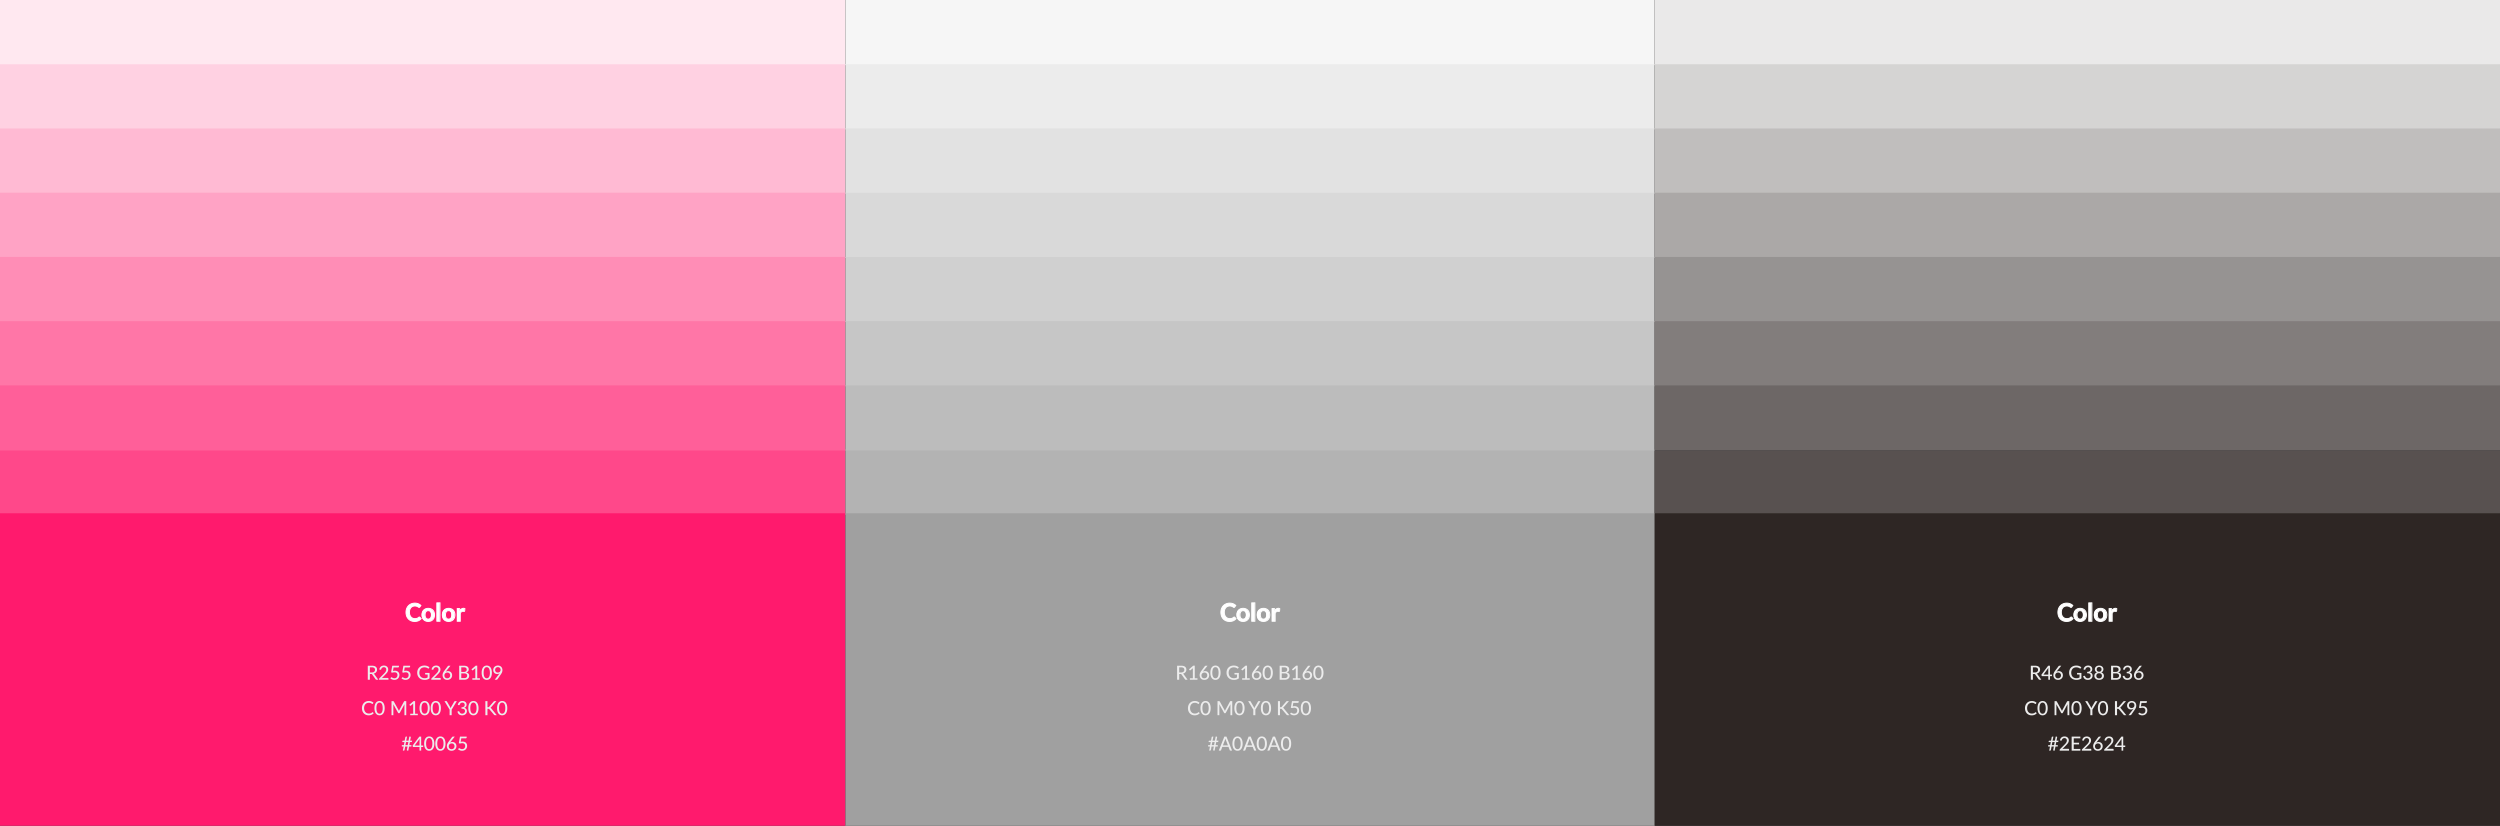
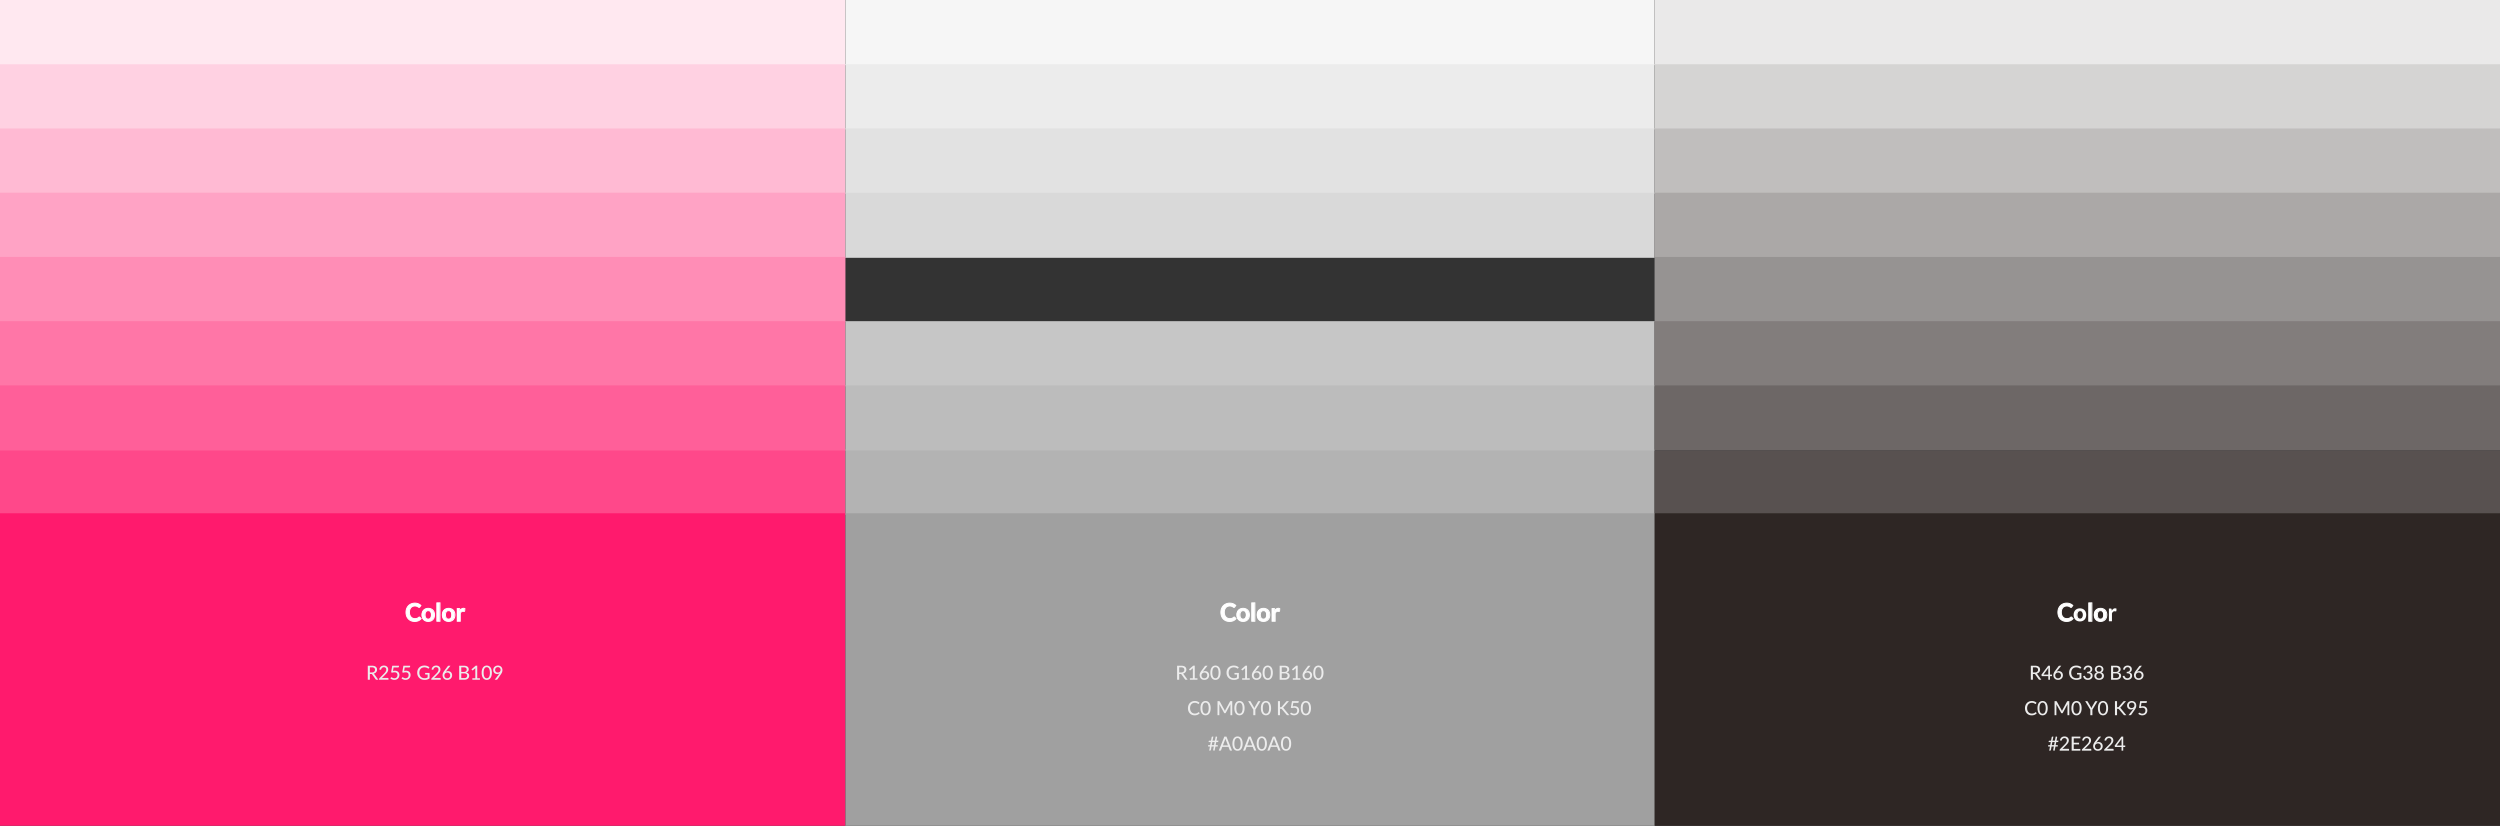
<svg xmlns="http://www.w3.org/2000/svg" width="1920.001" height="634.206" viewBox="0 0 1920.001 634.206">
  <rect x="0" y="0" width="1920.001" height="634.206" fill="#333333" stroke="none" />
  <g transform="translate(0.001 -4411.5)">
    <rect width="649.297" height="49.999" transform="translate(-0.001 4411.5)" fill="#ffe8f0" />
    <rect width="649.297" height="50" transform="translate(0 4460.831)" fill="#ffd1e2" />
    <rect width="649.297" height="50" transform="translate(0 4510.162)" fill="#ffbad3" />
    <rect width="649.297" height="50" transform="translate(0 4756.816)" fill="#ff488a" />
    <rect width="621.406" height="49.999" transform="translate(649.296 4411.5)" fill="#f6f6f6" />
    <rect width="621.406" height="50" transform="translate(649.297 4460.831)" fill="#ececec" />
    <rect width="621.406" height="50" transform="translate(649.297 4510.162)" fill="#e2e2e2" />
    <rect width="621.406" height="50.002" transform="translate(649.297 4756.816)" fill="#b3b3b3" />
    <rect width="649.297" height="49.999" transform="translate(1270.702 4411.5)" fill="#eae9e9" />
    <rect width="649.297" height="50" transform="translate(1270.702 4460.831)" fill="#d5d4d3" />
    <rect width="649.297" height="50" transform="translate(1270.702 4510.162)" fill="#c0bebd" />
    <rect width="649.297" height="50" transform="translate(0 4559.493)" fill="#ffa3c5" />
    <rect width="621.406" height="50" transform="translate(649.297 4559.493)" fill="#d9d9d9" />
    <rect width="649.297" height="50" transform="translate(1270.702 4559.493)" fill="#aba8a7" />
    <rect width="649.297" height="50" transform="translate(-0.001 4608.824)" fill="#ff8db6" />
-     <rect width="621.406" height="50" transform="translate(649.297 4608.824)" fill="#d0d0d0" />
    <rect width="649.297" height="50" transform="translate(1270.702 4608.824)" fill="#969392" />
    <rect width="649.297" height="49.999" transform="translate(0 4658.156)" fill="#ff76a7" />
    <rect width="621.406" height="50" transform="translate(649.297 4658.155)" fill="#c6c6c6" />
    <rect width="649.297" height="49.999" transform="translate(1270.702 4658.156)" fill="#827d7c" />
    <rect width="649.297" height="50" transform="translate(0 4707.486)" fill="#ff5f99" />
    <rect width="621.406" height="50" transform="translate(649.297 4707.486)" fill="#bcbcbc" />
    <rect width="649.297" height="50" transform="translate(1270.702 4707.486)" fill="#6d6766" />
    <rect width="649.297" height="50" transform="translate(1270.702 4757.486)" fill="#585150" />
    <rect width="649.297" height="239.999" transform="translate(0 4805.707)" fill="#ff1a6d" />
    <path d="M10.963-3.24a.51.51,0,0,1,.371.162L12.34-1.986A5.531,5.531,0,0,1,10.284-.4,7.088,7.088,0,0,1,7.353.152,6.925,6.925,0,0,1,4.6-.37,6.062,6.062,0,0,1,2.518-1.824,6.363,6.363,0,0,1,1.192-4.047a8.344,8.344,0,0,1-.46-2.822A7.854,7.854,0,0,1,1.226-9.7a6.518,6.518,0,0,1,1.392-2.218A6.3,6.3,0,0,1,4.76-13.371a7.1,7.1,0,0,1,2.755-.518,6.767,6.767,0,0,1,2.665.494A6.348,6.348,0,0,1,12.16-12.1l-.855,1.188a.776.776,0,0,1-.195.2.552.552,0,0,1-.328.085.627.627,0,0,1-.295-.081q-.152-.081-.333-.2t-.418-.261a3.441,3.441,0,0,0-.551-.261,4.5,4.5,0,0,0-.727-.2,5.021,5.021,0,0,0-.955-.081,4.237,4.237,0,0,0-1.686.328,3.664,3.664,0,0,0-1.316.95,4.379,4.379,0,0,0-.855,1.52,6.37,6.37,0,0,0-.3,2.047A6.018,6.018,0,0,0,3.674-4.8a4.532,4.532,0,0,0,.888,1.52,3.793,3.793,0,0,0,1.32.945,4.082,4.082,0,0,0,1.634.328,7.118,7.118,0,0,0,.945-.057,4.013,4.013,0,0,0,.779-.181,3.458,3.458,0,0,0,.675-.318,4.214,4.214,0,0,0,.632-.48.9.9,0,0,1,.2-.138A.483.483,0,0,1,10.963-3.24ZM17.651-9.9a5.314,5.314,0,0,1,1.971.352,4.319,4.319,0,0,1,1.52,1,4.381,4.381,0,0,1,.974,1.577,6,6,0,0,1,.342,2.08,6.028,6.028,0,0,1-.342,2.09,4.477,4.477,0,0,1-.974,1.587,4.256,4.256,0,0,1-1.52,1.007,5.314,5.314,0,0,1-1.971.352,5.379,5.379,0,0,1-1.986-.352A4.247,4.247,0,0,1,14.14-1.214,4.533,4.533,0,0,1,13.162-2.8a5.953,5.953,0,0,1-.347-2.09,5.924,5.924,0,0,1,.347-2.08,4.435,4.435,0,0,1,.979-1.577,4.31,4.31,0,0,1,1.525-1A5.379,5.379,0,0,1,17.651-9.9Zm0,8.237a2.064,2.064,0,0,0,1.8-.817,4.1,4.1,0,0,0,.584-2.394,4.143,4.143,0,0,0-.584-2.4,2.055,2.055,0,0,0-1.8-.826,2.1,2.1,0,0,0-1.829.831,4.1,4.1,0,0,0-.594,2.4,4.05,4.05,0,0,0,.594,2.389,2.1,2.1,0,0,0,1.829.817Zm8.977-12.455V0H24.282V-14.117ZM33.288-9.9a5.314,5.314,0,0,1,1.971.352,4.319,4.319,0,0,1,1.52,1,4.381,4.381,0,0,1,.974,1.577,6,6,0,0,1,.342,2.08,6.028,6.028,0,0,1-.342,2.09,4.477,4.477,0,0,1-.974,1.587,4.256,4.256,0,0,1-1.52,1.007,5.314,5.314,0,0,1-1.971.352A5.379,5.379,0,0,1,31.3-.209a4.247,4.247,0,0,1-1.525-1.007A4.533,4.533,0,0,1,28.8-2.8a5.953,5.953,0,0,1-.347-2.09A5.924,5.924,0,0,1,28.8-6.97a4.435,4.435,0,0,1,.979-1.577,4.31,4.31,0,0,1,1.525-1A5.379,5.379,0,0,1,33.288-9.9Zm0,8.237a2.064,2.064,0,0,0,1.8-.817,4.1,4.1,0,0,0,.584-2.394,4.143,4.143,0,0,0-.584-2.4,2.055,2.055,0,0,0-1.8-.826,2.1,2.1,0,0,0-1.829.831,4.1,4.1,0,0,0-.594,2.4,4.05,4.05,0,0,0,.594,2.389,2.105,2.105,0,0,0,1.829.817ZM42.1-8.056a4.2,4.2,0,0,1,1.083-1.373,2.309,2.309,0,0,1,1.482-.5,1.813,1.813,0,0,1,1.083.3L45.6-7.876a.454.454,0,0,1-.138.242.38.38,0,0,1-.242.071,2.768,2.768,0,0,1-.42-.047,3.267,3.267,0,0,0-.546-.048,1.966,1.966,0,0,0-.694.114,1.744,1.744,0,0,0-.546.328,2.234,2.234,0,0,0-.428.518,5.052,5.052,0,0,0-.349.7V0H39.89V-9.747h1.377a.758.758,0,0,1,.5.128.754.754,0,0,1,.19.461Z" transform="translate(311.086 4888.615)" fill="#fff" />
    <g transform="translate(-0.283 4411.5)">
      <path d="M322.113,473.929a.919.919,0,0,0-.2.138,4.115,4.115,0,0,1-.632.479,3.414,3.414,0,0,1-.674.319,4.026,4.026,0,0,1-.779.18,7.125,7.125,0,0,1-.945.057,4.072,4.072,0,0,1-1.634-.328,3.783,3.783,0,0,1-1.321-.945,4.524,4.524,0,0,1-.888-1.52,6,6,0,0,1-.327-2.061,6.392,6.392,0,0,1,.3-2.048,4.4,4.4,0,0,1,.855-1.52,3.662,3.662,0,0,1,1.316-.949,4.229,4.229,0,0,1,1.686-.328,5.088,5.088,0,0,1,.955.08,4.515,4.515,0,0,1,.727.2,3.452,3.452,0,0,1,.551.261c.158.1.3.183.418.262s.231.145.332.2a.629.629,0,0,0,.3.081.555.555,0,0,0,.328-.086.783.783,0,0,0,.2-.2l.855-1.188a6.372,6.372,0,0,0-1.981-1.292,6.773,6.773,0,0,0-2.665-.494,7.111,7.111,0,0,0-2.755.518,6.283,6.283,0,0,0-2.142,1.449,6.5,6.5,0,0,0-1.392,2.218,7.842,7.842,0,0,0-.494,2.836,8.318,8.318,0,0,0,.461,2.821,6.338,6.338,0,0,0,1.325,2.223,6.049,6.049,0,0,0,2.085,1.454,6.93,6.93,0,0,0,2.75.522,7.076,7.076,0,0,0,2.931-.551,5.525,5.525,0,0,0,2.057-1.586l-1.007-1.093a.514.514,0,0,0-.371-.161.479.479,0,0,0-.225.052Z" fill="none" stroke="#fff" stroke-miterlimit="10" stroke-width="0.75" />
      <path d="M327.381,474.631a4.046,4.046,0,0,1-.594-2.389,4.1,4.1,0,0,1,.594-2.4,2.1,2.1,0,0,1,1.829-.831,2.056,2.056,0,0,1,1.8.827,4.147,4.147,0,0,1,.584,2.4,4.1,4.1,0,0,1-.584,2.394,2.064,2.064,0,0,1-1.8.817,2.1,2.1,0,0,1-1.829-.818Zm-.157-7.063a4.291,4.291,0,0,0-1.524,1,4.413,4.413,0,0,0-.979,1.577,6.437,6.437,0,0,0,0,4.17,4.519,4.519,0,0,0,.979,1.587,4.246,4.246,0,0,0,1.524,1.007,5.386,5.386,0,0,0,1.986.351,5.32,5.32,0,0,0,1.971-.351,4.265,4.265,0,0,0,1.52-1.007,4.479,4.479,0,0,0,.974-1.587,6.545,6.545,0,0,0,0-4.17,4.375,4.375,0,0,0-.974-1.577,4.311,4.311,0,0,0-1.52-1,5.321,5.321,0,0,0-1.971-.351,5.385,5.385,0,0,0-1.986.351Z" fill="none" stroke="#fff" stroke-miterlimit="10" stroke-width="0.75" />
      <rect width="2.347" height="14.117" transform="translate(335.84 462.999)" fill="none" stroke="#fff" stroke-miterlimit="10" stroke-width="0.75" />
      <path d="M343.018,474.631a4.046,4.046,0,0,1-.594-2.389,4.1,4.1,0,0,1,.594-2.4,2.1,2.1,0,0,1,1.829-.831,2.056,2.056,0,0,1,1.8.827,4.146,4.146,0,0,1,.584,2.4,4.1,4.1,0,0,1-.584,2.394,2.064,2.064,0,0,1-1.8.817,2.1,2.1,0,0,1-1.829-.818Zm-.157-7.063a4.291,4.291,0,0,0-1.524,1,4.413,4.413,0,0,0-.979,1.577,6.437,6.437,0,0,0,0,4.17,4.519,4.519,0,0,0,.979,1.587,4.246,4.246,0,0,0,1.524,1.007,5.385,5.385,0,0,0,1.986.351,5.32,5.32,0,0,0,1.971-.351,4.265,4.265,0,0,0,1.52-1.007,4.479,4.479,0,0,0,.974-1.587,6.545,6.545,0,0,0,0-4.17,4.376,4.376,0,0,0-.974-1.577,4.312,4.312,0,0,0-1.52-1,5.321,5.321,0,0,0-1.971-.351,5.385,5.385,0,0,0-1.986.351Z" fill="none" stroke="#fff" stroke-miterlimit="10" stroke-width="0.75" />
      <path d="M353.52,467.958a.568.568,0,0,0-.694-.589h-1.378v9.747h2.346v-6a5.161,5.161,0,0,1,.347-.694,2.235,2.235,0,0,1,.428-.517,1.724,1.724,0,0,1,.546-.328,1.969,1.969,0,0,1,.694-.114,3.336,3.336,0,0,1,.546.047,2.735,2.735,0,0,0,.422.048.386.386,0,0,0,.243-.071.462.462,0,0,0,.138-.243l.152-1.757a1.818,1.818,0,0,0-1.083-.3,2.312,2.312,0,0,0-1.482.5,4.193,4.193,0,0,0-1.083,1.373Z" fill="none" stroke="#fff" stroke-miterlimit="10" stroke-width="0.75" />
    </g>
    <path d="M4.38-5.58a3.559,3.559,0,0,0,1.084-.15,2.2,2.2,0,0,0,.784-.424,1.739,1.739,0,0,0,.472-.653,2.157,2.157,0,0,0,.158-.836,1.663,1.663,0,0,0-.611-1.4,2.971,2.971,0,0,0-1.834-.472H2.925V-5.58ZM9.4,0H7.98a.666.666,0,0,1-.622-.338L4.7-4.073a.794.794,0,0,0-.277-.266,1,1,0,0,0-.45-.079H2.925V0h-1.6V-10.77H4.433a6.637,6.637,0,0,1,1.8.214,3.489,3.489,0,0,1,1.245.608A2.416,2.416,0,0,1,8.2-9a3.149,3.149,0,0,1,.236,1.245A3.191,3.191,0,0,1,8.265-6.7a2.774,2.774,0,0,1-.506.889,3.189,3.189,0,0,1-.814.679A3.99,3.99,0,0,1,5.858-4.7a1.648,1.648,0,0,1,.517.5Zm7.3-1.388a.5.5,0,0,1,.375.139.5.5,0,0,1,.135.364V0H9.983V-.5a.953.953,0,0,1,.06-.319.773.773,0,0,1,.2-.3l3.4-3.413q.427-.427.773-.825A5.894,5.894,0,0,0,15-6.148a3.707,3.707,0,0,0,.371-.806,2.852,2.852,0,0,0,.131-.87,2.041,2.041,0,0,0-.142-.791,1.569,1.569,0,0,0-.39-.566,1.619,1.619,0,0,0-.585-.338,2.287,2.287,0,0,0-.727-.113,2.185,2.185,0,0,0-.716.113,1.946,1.946,0,0,0-.581.315,1.867,1.867,0,0,0-.427.48,1.977,1.977,0,0,0-.248.6.716.716,0,0,1-.266.383.687.687,0,0,1-.469.045l-.765-.135a3.9,3.9,0,0,1,.412-1.32,3.2,3.2,0,0,1,.773-.956,3.187,3.187,0,0,1,1.069-.581,4.21,4.21,0,0,1,1.3-.195,3.956,3.956,0,0,1,1.3.206,2.988,2.988,0,0,1,1.031.6,2.755,2.755,0,0,1,.683.949A3.089,3.089,0,0,1,17-7.864a3.411,3.411,0,0,1-.176,1.114,4.388,4.388,0,0,1-.48.979,7.072,7.072,0,0,1-.7.9q-.4.439-.851.889L12.068-1.2q.315-.082.634-.135a3.721,3.721,0,0,1,.6-.053ZM20.67-6.75a7.358,7.358,0,0,1,1.492-.172,4.072,4.072,0,0,1,1.485.251,3.1,3.1,0,0,1,1.084.69,2.844,2.844,0,0,1,.66,1.035,3.69,3.69,0,0,1,.221,1.294,3.89,3.89,0,0,1-.3,1.553,3.539,3.539,0,0,1-.825,1.192,3.63,3.63,0,0,1-1.241.761A4.388,4.388,0,0,1,21.7.12a4.26,4.26,0,0,1-.926-.1,4.778,4.778,0,0,1-.821-.259,4.627,4.627,0,0,1-.709-.371,4.374,4.374,0,0,1-.581-.442l.45-.63a.441.441,0,0,1,.382-.21.685.685,0,0,1,.349.116q.191.116.454.259a3.68,3.68,0,0,0,.622.259,2.8,2.8,0,0,0,.855.116,2.626,2.626,0,0,0,.986-.176,2.058,2.058,0,0,0,.742-.5,2.187,2.187,0,0,0,.465-.773,2.94,2.94,0,0,0,.161-1,2.544,2.544,0,0,0-.142-.878,1.761,1.761,0,0,0-.427-.668,1.872,1.872,0,0,0-.712-.424,3.083,3.083,0,0,0-1-.146,5.625,5.625,0,0,0-1.695.285l-.923-.27.878-5.085h5.16v.637a.7.7,0,0,1-.2.514.916.916,0,0,1-.664.2H21.135Zm8.565,0a7.358,7.358,0,0,1,1.493-.172,4.072,4.072,0,0,1,1.485.251,3.1,3.1,0,0,1,1.084.69,2.844,2.844,0,0,1,.66,1.035,3.69,3.69,0,0,1,.221,1.294,3.89,3.89,0,0,1-.3,1.553,3.539,3.539,0,0,1-.825,1.192,3.63,3.63,0,0,1-1.241.761A4.388,4.388,0,0,1,30.27.12a4.26,4.26,0,0,1-.926-.1,4.778,4.778,0,0,1-.821-.259,4.627,4.627,0,0,1-.709-.371,4.374,4.374,0,0,1-.581-.442l.45-.63a.441.441,0,0,1,.382-.21.685.685,0,0,1,.349.116q.191.116.454.259a3.68,3.68,0,0,0,.622.259,2.8,2.8,0,0,0,.855.116,2.626,2.626,0,0,0,.986-.176,2.058,2.058,0,0,0,.743-.5,2.187,2.187,0,0,0,.465-.773,2.94,2.94,0,0,0,.161-1,2.544,2.544,0,0,0-.143-.878,1.761,1.761,0,0,0-.427-.668,1.872,1.872,0,0,0-.713-.424,3.083,3.083,0,0,0-1-.146,5.625,5.625,0,0,0-1.695.285l-.923-.27.878-5.085h5.16v.637a.7.7,0,0,1-.2.514.916.916,0,0,1-.664.2H29.7ZM48.757-5.243v4.2a6.116,6.116,0,0,1-1.74.874,6.7,6.7,0,0,1-2.01.289,6.53,6.53,0,0,1-2.359-.4,5.19,5.19,0,0,1-1.8-1.132A4.963,4.963,0,0,1,39.7-3.157a6,6,0,0,1-.4-2.227,6.254,6.254,0,0,1,.386-2.239A4.9,4.9,0,0,1,40.8-9.364a5,5,0,0,1,1.744-1.125,6.255,6.255,0,0,1,2.3-.4,6.878,6.878,0,0,1,1.2.1,5.621,5.621,0,0,1,1.024.278,4.985,4.985,0,0,1,.874.431,5.185,5.185,0,0,1,.746.566l-.458.72a.455.455,0,0,1-.277.218.472.472,0,0,1-.375-.083q-.2-.112-.431-.262a3.276,3.276,0,0,0-.562-.278,4.745,4.745,0,0,0-.761-.217,5.131,5.131,0,0,0-1.028-.09,4.219,4.219,0,0,0-1.6.289,3.359,3.359,0,0,0-1.215.829,3.7,3.7,0,0,0-.773,1.3,5.08,5.08,0,0,0-.27,1.706,5.167,5.167,0,0,0,.285,1.774,3.732,3.732,0,0,0,.806,1.328,3.417,3.417,0,0,0,1.268.829,4.646,4.646,0,0,0,1.669.285,5.12,5.12,0,0,0,.671-.041,4.84,4.84,0,0,0,.6-.116,4.086,4.086,0,0,0,.551-.188q.266-.112.529-.247V-4.02h-1.6a.337.337,0,0,1-.244-.09.3.3,0,0,1-.094-.225v-.908Zm8.07,3.855a.5.5,0,0,1,.375.139.5.5,0,0,1,.135.364V0h-7.23V-.5a.953.953,0,0,1,.06-.319.773.773,0,0,1,.2-.3l3.4-3.413q.427-.427.773-.825a5.893,5.893,0,0,0,.585-.791A3.707,3.707,0,0,0,55.5-6.96a2.852,2.852,0,0,0,.131-.87,2.041,2.041,0,0,0-.142-.791,1.569,1.569,0,0,0-.39-.566,1.619,1.619,0,0,0-.585-.338,2.287,2.287,0,0,0-.727-.113,2.185,2.185,0,0,0-.716.113,1.946,1.946,0,0,0-.581.315,1.867,1.867,0,0,0-.428.48,1.976,1.976,0,0,0-.248.6.716.716,0,0,1-.266.383.687.687,0,0,1-.469.045l-.765-.135a3.9,3.9,0,0,1,.413-1.32,3.2,3.2,0,0,1,.772-.956,3.187,3.187,0,0,1,1.069-.581,4.21,4.21,0,0,1,1.3-.195,3.956,3.956,0,0,1,1.3.206,2.988,2.988,0,0,1,1.031.6,2.755,2.755,0,0,1,.682.949,3.089,3.089,0,0,1,.248,1.264,3.411,3.411,0,0,1-.176,1.114,4.387,4.387,0,0,1-.48.979,7.071,7.071,0,0,1-.7.9q-.4.439-.851.889L52.192-1.2q.315-.082.634-.135a3.721,3.721,0,0,1,.6-.053Zm5.5.285a2.494,2.494,0,0,0,.938-.169,2.184,2.184,0,0,0,.72-.461,2.032,2.032,0,0,0,.465-.7,2.3,2.3,0,0,0,.165-.878,2.508,2.508,0,0,0-.161-.926A1.982,1.982,0,0,0,64-4.931a1.925,1.925,0,0,0-.694-.435,2.575,2.575,0,0,0-.9-.15,2.346,2.346,0,0,0-.93.176,2.183,2.183,0,0,0-.7.473,2.052,2.052,0,0,0-.45.694,2.24,2.24,0,0,0-.158.833,2.764,2.764,0,0,0,.143.908,1.919,1.919,0,0,0,.42.7,1.937,1.937,0,0,0,.679.457,2.4,2.4,0,0,0,.918.17Zm-.69-5.663q-.127.165-.251.319t-.236.3a3.012,3.012,0,0,1,.8-.36,3.387,3.387,0,0,1,.95-.123,3.527,3.527,0,0,1,1.215.21,2.986,2.986,0,0,1,1.016.615,2.877,2.877,0,0,1,.7,1,3.5,3.5,0,0,1,.255,1.38,3.584,3.584,0,0,1-.27,1.391A3.331,3.331,0,0,1,65.051-.9a3.578,3.578,0,0,1-1.174.75,4.036,4.036,0,0,1-1.515.27,4.018,4.018,0,0,1-1.489-.263,3.185,3.185,0,0,1-1.132-.746,3.317,3.317,0,0,1-.724-1.17,4.354,4.354,0,0,1-.255-1.526A4.185,4.185,0,0,1,59.074-5.1a7.451,7.451,0,0,1,.986-1.71l2.693-3.608a.871.871,0,0,1,.315-.251,1.026,1.026,0,0,1,.465-.1h1.305Zm13.733,5.5a3.331,3.331,0,0,0,1.039-.142,1.946,1.946,0,0,0,.7-.39,1.483,1.483,0,0,0,.4-.589,2.116,2.116,0,0,0,.128-.746A1.555,1.555,0,0,0,77.092-4.4a2.655,2.655,0,0,0-1.717-.461h-2.25v3.592Zm-2.25-8.25v3.525h1.837a2.7,2.7,0,0,0,1.751-.476,1.585,1.585,0,0,0,.574-1.286A1.585,1.585,0,0,0,76.74-9.1a2.8,2.8,0,0,0-1.7-.42Zm1.912-1.253a6.743,6.743,0,0,1,1.736.195,3.265,3.265,0,0,1,1.189.563,2.233,2.233,0,0,1,.686.889,3,3,0,0,1,.221,1.181,2.356,2.356,0,0,1-.12.75,2.182,2.182,0,0,1-.368.671,2.652,2.652,0,0,1-.623.559,3.626,3.626,0,0,1-.885.412q2.347.465,2.347,2.453A3.025,3.025,0,0,1,78.96-1.84a2.748,2.748,0,0,1-.743.979,3.433,3.433,0,0,1-1.2.638A5.375,5.375,0,0,1,75.4,0H71.527V-10.77Zm12.42,9.653V0h-5.82V-1.118h2.28V-8.175q0-.338.022-.7L82.11-7.32a.519.519,0,0,1-.21.1.538.538,0,0,1-.2.008.4.4,0,0,1-.165-.064.593.593,0,0,1-.116-.1l-.458-.637,3.225-2.783H85.38v9.675Zm9.165-4.268a8.734,8.734,0,0,1-.3,2.445,5.1,5.1,0,0,1-.832,1.714A3.347,3.347,0,0,1,94.241-.218,3.638,3.638,0,0,1,92.7.113a3.638,3.638,0,0,1-1.541-.33,3.317,3.317,0,0,1-1.241-1.009,5.091,5.091,0,0,1-.825-1.714,8.836,8.836,0,0,1-.3-2.445,8.877,8.877,0,0,1,.3-2.449,5.088,5.088,0,0,1,.825-1.718,3.317,3.317,0,0,1,1.241-1.009,3.639,3.639,0,0,1,1.541-.33,3.639,3.639,0,0,1,1.541.33,3.347,3.347,0,0,1,1.245,1.009,5.094,5.094,0,0,1,.832,1.718,8.774,8.774,0,0,1,.3,2.449Zm-1.515,0a8.773,8.773,0,0,0-.2-2.032,4.12,4.12,0,0,0-.533-1.316,1.975,1.975,0,0,0-.769-.709,2.063,2.063,0,0,0-.908-.21,2.063,2.063,0,0,0-.908.21,1.975,1.975,0,0,0-.769.709,4.065,4.065,0,0,0-.529,1.316A8.935,8.935,0,0,0,90.3-5.385a8.934,8.934,0,0,0,.195,2.033,4.018,4.018,0,0,0,.529,1.313,1.982,1.982,0,0,0,.769.7,2.063,2.063,0,0,0,.908.21,2.063,2.063,0,0,0,.908-.21,1.982,1.982,0,0,0,.769-.7,4.072,4.072,0,0,0,.533-1.312,8.773,8.773,0,0,0,.2-2.034ZM99.135-7.59a2.08,2.08,0,0,0,.54,1.538,2.027,2.027,0,0,0,1.5.54,2.324,2.324,0,0,0,.915-.169,2.03,2.03,0,0,0,.671-.45,1.9,1.9,0,0,0,.416-.653,2.148,2.148,0,0,0,.143-.776,2.4,2.4,0,0,0-.154-.881,1.888,1.888,0,0,0-.431-.667,1.894,1.894,0,0,0-.656-.42,2.3,2.3,0,0,0-.836-.146,2.333,2.333,0,0,0-.863.154,1.934,1.934,0,0,0-.667.431,1.9,1.9,0,0,0-.427.66A2.282,2.282,0,0,0,99.135-7.59Zm2.955,3.33q.292-.382.548-.75a2.952,2.952,0,0,1-.9.465,3.5,3.5,0,0,1-1.061.157,3.229,3.229,0,0,1-1.136-.2,2.808,2.808,0,0,1-.96-.6,2.876,2.876,0,0,1-.664-.971,3.344,3.344,0,0,1-.247-1.327,3.381,3.381,0,0,1,.262-1.328A3.25,3.25,0,0,1,98.666-9.9a3.479,3.479,0,0,1,1.14-.727,3.884,3.884,0,0,1,1.459-.266,3.836,3.836,0,0,1,1.429.255,3.105,3.105,0,0,1,1.091.716,3.208,3.208,0,0,1,.7,1.106A3.926,3.926,0,0,1,104.73-7.4a4.543,4.543,0,0,1-.086.9,4.825,4.825,0,0,1-.248.832,6.031,6.031,0,0,1-.39.8q-.229.394-.521.806L100.9-.345a.779.779,0,0,1-.3.248,1.017,1.017,0,0,1-.454.1H98.8Z" transform="translate(281.131 4933.539)" fill="#ececec" />
-     <path d="M8.85-2.31a.307.307,0,0,1,.233.1l.63.69A4.5,4.5,0,0,1,8.1-.308,5.533,5.533,0,0,1,5.82.12a5.345,5.345,0,0,1-2.12-.4A4.667,4.667,0,0,1,2.08-1.417a5.1,5.1,0,0,1-1.039-1.74A6.486,6.486,0,0,1,.675-5.385a6.2,6.2,0,0,1,.386-2.228,5.114,5.114,0,0,1,1.084-1.74,4.887,4.887,0,0,1,1.669-1.132,5.531,5.531,0,0,1,2.149-.4A5.226,5.226,0,0,1,8-10.515a5.14,5.14,0,0,1,1.552,1l-.525.742A.451.451,0,0,1,8.9-8.64a.366.366,0,0,1-.206.052A.592.592,0,0,1,8.36-8.73a4.9,4.9,0,0,0-.5-.319,3.961,3.961,0,0,0-.769-.319,3.888,3.888,0,0,0-1.14-.142,3.749,3.749,0,0,0-1.47.281,3.254,3.254,0,0,0-1.151.81,3.676,3.676,0,0,0-.75,1.3,5.286,5.286,0,0,0-.27,1.734,5.106,5.106,0,0,0,.277,1.748,3.828,3.828,0,0,0,.765,1.3A3.243,3.243,0,0,0,4.5-1.53a3.639,3.639,0,0,0,1.425.278,5.619,5.619,0,0,0,.836-.056,3.586,3.586,0,0,0,.682-.169,2.991,2.991,0,0,0,.589-.289A3.938,3.938,0,0,0,8.58-2.19a.6.6,0,0,1,.128-.086A.314.314,0,0,1,8.85-2.31Zm9.262-3.075a8.734,8.734,0,0,1-.3,2.445,5.1,5.1,0,0,1-.833,1.714A3.347,3.347,0,0,1,15.731-.218a3.638,3.638,0,0,1-1.541.33,3.638,3.638,0,0,1-1.541-.33,3.317,3.317,0,0,1-1.241-1.009,5.09,5.09,0,0,1-.825-1.714,8.837,8.837,0,0,1-.3-2.445,8.877,8.877,0,0,1,.3-2.449,5.088,5.088,0,0,1,.825-1.718,3.317,3.317,0,0,1,1.241-1.009,3.638,3.638,0,0,1,1.541-.33,3.638,3.638,0,0,1,1.541.33,3.347,3.347,0,0,1,1.245,1.009,5.094,5.094,0,0,1,.833,1.718A8.774,8.774,0,0,1,18.112-5.385Zm-1.515,0a8.773,8.773,0,0,0-.2-2.032,4.12,4.12,0,0,0-.533-1.316,1.975,1.975,0,0,0-.769-.709,2.063,2.063,0,0,0-.907-.21,2.063,2.063,0,0,0-.908.21,1.975,1.975,0,0,0-.769.709,4.065,4.065,0,0,0-.529,1.316,8.935,8.935,0,0,0-.2,2.032,8.935,8.935,0,0,0,.2,2.033,4.018,4.018,0,0,0,.529,1.313,1.982,1.982,0,0,0,.769.7,2.063,2.063,0,0,0,.908.21,2.063,2.063,0,0,0,.907-.21,1.982,1.982,0,0,0,.769-.7A4.072,4.072,0,0,0,16.4-3.353a8.773,8.773,0,0,0,.2-2.032ZM34.7-10.77V0H33.3V-7.665q0-.173.011-.368t.026-.4L29.76-1.853a.612.612,0,0,1-.577.367h-.225a.6.6,0,0,1-.57-.367l-3.653-6.6a7.415,7.415,0,0,1,.045.787V0h-1.4V-10.77h1.185a1.015,1.015,0,0,1,.326.041.465.465,0,0,1,.221.229l3.6,6.45a4.493,4.493,0,0,1,.195.413q.09.218.173.435a7.216,7.216,0,0,1,.368-.855l3.53-6.443a.437.437,0,0,1,.214-.229,1.015,1.015,0,0,1,.326-.041Zm8.865,9.653V0h-5.82V-1.118h2.28V-8.175q0-.338.022-.7L38.22-7.32a.519.519,0,0,1-.21.105.538.538,0,0,1-.2.008.4.4,0,0,1-.165-.064.593.593,0,0,1-.116-.1l-.458-.637L40.3-10.793h1.19v9.675ZM52.73-5.385a8.734,8.734,0,0,1-.3,2.445,5.1,5.1,0,0,1-.83,1.714A3.347,3.347,0,0,1,50.351-.218a3.638,3.638,0,0,1-1.541.33,3.638,3.638,0,0,1-1.541-.33,3.317,3.317,0,0,1-1.241-1.009A5.09,5.09,0,0,1,45.2-2.94a8.837,8.837,0,0,1-.3-2.445,8.877,8.877,0,0,1,.3-2.449,5.088,5.088,0,0,1,.825-1.718,3.317,3.317,0,0,1,1.241-1.009,3.638,3.638,0,0,1,1.541-.33,3.638,3.638,0,0,1,1.541.33A3.347,3.347,0,0,1,51.6-9.551a5.094,5.094,0,0,1,.833,1.718,8.774,8.774,0,0,1,.3,2.448Zm-1.515,0a8.773,8.773,0,0,0-.2-2.032,4.12,4.12,0,0,0-.533-1.316,1.975,1.975,0,0,0-.769-.709,2.063,2.063,0,0,0-.908-.21,2.063,2.063,0,0,0-.907.21,1.975,1.975,0,0,0-.769.709A4.065,4.065,0,0,0,46.6-7.418,8.935,8.935,0,0,0,46.4-5.386a8.935,8.935,0,0,0,.2,2.033,4.018,4.018,0,0,0,.529,1.313,1.982,1.982,0,0,0,.769.7,2.063,2.063,0,0,0,.907.21,2.063,2.063,0,0,0,.908-.21,1.982,1.982,0,0,0,.769-.705,4.072,4.072,0,0,0,.533-1.312,8.773,8.773,0,0,0,.2-2.033Zm10.08,0A8.734,8.734,0,0,1,61-2.94a5.1,5.1,0,0,1-.833,1.714A3.347,3.347,0,0,1,58.916-.218a3.638,3.638,0,0,1-1.541.33,3.638,3.638,0,0,1-1.541-.33,3.317,3.317,0,0,1-1.241-1.009,5.09,5.09,0,0,1-.825-1.714,8.837,8.837,0,0,1-.3-2.445,8.877,8.877,0,0,1,.3-2.449,5.088,5.088,0,0,1,.825-1.718,3.317,3.317,0,0,1,1.241-1.009,3.638,3.638,0,0,1,1.541-.33,3.638,3.638,0,0,1,1.541.33,3.347,3.347,0,0,1,1.245,1.009,5.094,5.094,0,0,1,.833,1.718,8.774,8.774,0,0,1,.306,2.45Zm-1.515,0a8.773,8.773,0,0,0-.2-2.032,4.12,4.12,0,0,0-.533-1.316,1.975,1.975,0,0,0-.769-.709,2.063,2.063,0,0,0-.908-.21,2.063,2.063,0,0,0-.907.21,1.975,1.975,0,0,0-.769.709,4.065,4.065,0,0,0-.529,1.316,8.935,8.935,0,0,0-.2,2.032,8.935,8.935,0,0,0,.2,2.033A4.018,4.018,0,0,0,55.7-2.04a1.982,1.982,0,0,0,.769.7,2.063,2.063,0,0,0,.907.21,2.063,2.063,0,0,0,.908-.21,1.982,1.982,0,0,0,.769-.705,4.072,4.072,0,0,0,.533-1.312,8.773,8.773,0,0,0,.2-2.033Zm9.8,1.125V0H67.99V-4.26l-3.945-6.51h1.4a.527.527,0,0,1,.338.1.777.777,0,0,1,.21.266l2.34,4.028q.143.277.259.525t.206.488q.083-.24.191-.488t.251-.525L71.572-10.4a.96.96,0,0,1,.206-.251.485.485,0,0,1,.334-.116h1.41ZM74.3-7.838a4.015,4.015,0,0,1,.42-1.32,3.2,3.2,0,0,1,.772-.956,3.187,3.187,0,0,1,1.069-.581,4.21,4.21,0,0,1,1.3-.2,3.965,3.965,0,0,1,1.283.2,2.937,2.937,0,0,1,1,.562,2.552,2.552,0,0,1,.649.874A2.68,2.68,0,0,1,81.03-8.13a3,3,0,0,1-.128.915,2.2,2.2,0,0,1-.364.7,2.149,2.149,0,0,1-.574.506,3.5,3.5,0,0,1-.757.341,2.915,2.915,0,0,1,1.545.926A2.5,2.5,0,0,1,81.27-3.12a3.151,3.151,0,0,1-.285,1.361,2.972,2.972,0,0,1-.78,1.02A3.512,3.512,0,0,1,79.054-.1a4.35,4.35,0,0,1-1.4.221A4.546,4.546,0,0,1,76.2-.086a3.056,3.056,0,0,1-1.035-.577,3.151,3.151,0,0,1-.709-.893A6.485,6.485,0,0,1,73.98-2.7l.638-.27a.813.813,0,0,1,.48-.06.453.453,0,0,1,.338.263q.113.225.259.506a2.22,2.22,0,0,0,.394.533,2.1,2.1,0,0,0,.619.424,2.217,2.217,0,0,0,.934.173,2.352,2.352,0,0,0,.945-.176,2.062,2.062,0,0,0,.675-.457,1.9,1.9,0,0,0,.405-.626,1.863,1.863,0,0,0,.135-.683,2.7,2.7,0,0,0-.1-.772,1.247,1.247,0,0,0-.4-.6,2.115,2.115,0,0,0-.821-.394,5.357,5.357,0,0,0-1.365-.142V-6.053A4.514,4.514,0,0,0,78.274-6.2a2.1,2.1,0,0,0,.769-.375,1.4,1.4,0,0,0,.424-.57A1.973,1.973,0,0,0,79.6-7.88a2.031,2.031,0,0,0-.135-.772,1.5,1.5,0,0,0-.379-.551,1.572,1.572,0,0,0-.577-.33,2.324,2.324,0,0,0-.724-.109,2.218,2.218,0,0,0-.72.113,1.936,1.936,0,0,0-.585.315,1.867,1.867,0,0,0-.428.48,1.976,1.976,0,0,0-.247.6.716.716,0,0,1-.266.383.669.669,0,0,1-.461.045ZM90.2-5.385a8.734,8.734,0,0,1-.3,2.445,5.1,5.1,0,0,1-.832,1.714A3.347,3.347,0,0,1,87.821-.218a3.638,3.638,0,0,1-1.541.33,3.638,3.638,0,0,1-1.541-.33A3.317,3.317,0,0,1,83.5-1.226a5.091,5.091,0,0,1-.825-1.714,8.836,8.836,0,0,1-.3-2.445,8.877,8.877,0,0,1,.3-2.449A5.088,5.088,0,0,1,83.5-9.551a3.317,3.317,0,0,1,1.241-1.009,3.639,3.639,0,0,1,1.541-.33,3.639,3.639,0,0,1,1.541.33,3.347,3.347,0,0,1,1.245,1.009A5.094,5.094,0,0,1,89.9-7.834,8.774,8.774,0,0,1,90.2-5.385Zm-1.515,0a8.773,8.773,0,0,0-.2-2.032,4.12,4.12,0,0,0-.533-1.316,1.975,1.975,0,0,0-.769-.709,2.063,2.063,0,0,0-.908-.21,2.063,2.063,0,0,0-.908.21,1.975,1.975,0,0,0-.769.709,4.065,4.065,0,0,0-.529,1.316,8.935,8.935,0,0,0-.195,2.032,8.935,8.935,0,0,0,.195,2.033A4.018,4.018,0,0,0,84.6-2.04a1.982,1.982,0,0,0,.769.7,2.063,2.063,0,0,0,.908.21,2.063,2.063,0,0,0,.908-.21,1.982,1.982,0,0,0,.769-.7,4.072,4.072,0,0,0,.533-1.312,8.774,8.774,0,0,0,.2-2.033Zm8.377-.727h.525a1.249,1.249,0,0,0,.461-.071.809.809,0,0,0,.319-.244L101.8-10.41a.972.972,0,0,1,.338-.281,1.028,1.028,0,0,1,.427-.079h1.365L99.94-6.18a1.92,1.92,0,0,1-.3.315,1.784,1.784,0,0,1-.3.2,1.482,1.482,0,0,1,.72.578L104.2,0h-1.388a1.294,1.294,0,0,1-.259-.023.717.717,0,0,1-.187-.064.64.64,0,0,1-.143-.1.739.739,0,0,1-.116-.143l-3.548-4.2a1.232,1.232,0,0,0-.15-.165.612.612,0,0,0-.173-.109.921.921,0,0,0-.225-.06,2.091,2.091,0,0,0-.3-.019h-.652V0h-1.6V-10.77h1.6Zm15.217.727a8.734,8.734,0,0,1-.3,2.445,5.1,5.1,0,0,1-.832,1.714A3.347,3.347,0,0,1,109.9-.218a3.638,3.638,0,0,1-1.541.33,3.638,3.638,0,0,1-1.541-.33,3.317,3.317,0,0,1-1.241-1.009,5.091,5.091,0,0,1-.825-1.714,8.836,8.836,0,0,1-.3-2.445,8.877,8.877,0,0,1,.3-2.449,5.088,5.088,0,0,1,.825-1.718,3.317,3.317,0,0,1,1.241-1.009,3.639,3.639,0,0,1,1.541-.33,3.638,3.638,0,0,1,1.541.33,3.347,3.347,0,0,1,1.245,1.009,5.094,5.094,0,0,1,.832,1.718,8.774,8.774,0,0,1,.3,2.45Zm-1.515,0a8.773,8.773,0,0,0-.2-2.032,4.12,4.12,0,0,0-.532-1.316,1.975,1.975,0,0,0-.769-.709,2.063,2.063,0,0,0-.908-.21,2.063,2.063,0,0,0-.908.21,1.975,1.975,0,0,0-.769.709,4.065,4.065,0,0,0-.529,1.316,8.934,8.934,0,0,0-.195,2.032,8.935,8.935,0,0,0,.195,2.033,4.018,4.018,0,0,0,.529,1.313,1.982,1.982,0,0,0,.769.7,2.063,2.063,0,0,0,.908.21,2.063,2.063,0,0,0,.908-.21,1.982,1.982,0,0,0,.769-.705,4.072,4.072,0,0,0,.532-1.312,8.773,8.773,0,0,0,.2-2.034Z" transform="translate(277.306 4960.748)" fill="#ececec" />
-     <path d="M5.423-6.563H3.645l-.458,2.34h1.77Zm2.932-1.08-.113.622a.511.511,0,0,1-.187.345.777.777,0,0,1-.465.112H6.63l-.465,2.34H7.44a.385.385,0,0,1,.334.139.644.644,0,0,1,.049.469l-.068.473H6.008L5.393,0h-.66a.425.425,0,0,1-.2-.049A.421.421,0,0,1,4.38-.184a.572.572,0,0,1-.086-.2.554.554,0,0,1,0-.248l.5-2.513H3.03L2.53-.557a.64.64,0,0,1-.247.427.742.742,0,0,1-.43.13H1.208l.615-3.143H.788a.392.392,0,0,1-.33-.135A.632.632,0,0,1,.4-3.75l.067-.473H1.98l.458-2.34H.735l.1-.615a.518.518,0,0,1,.188-.353.777.777,0,0,1,.465-.112H2.6l.518-2.61a.6.6,0,0,1,.225-.379.668.668,0,0,1,.42-.139h.66L3.8-7.643H5.58l.608-3.128H6.84a.479.479,0,0,1,.375.15.433.433,0,0,1,.09.39L6.788-7.643ZM14.01-3.93v-4.2q0-.217.011-.461T14.07-9.1L10.3-3.93Zm2.843,0v.848a.31.31,0,0,1-.083.217.3.3,0,0,1-.233.09H15.292V0H14.01V-2.775H9.285a.419.419,0,0,1-.278-.094.449.449,0,0,1-.15-.236l-.15-.75,5.2-6.923h1.38V-3.93ZM25.4-5.385a8.734,8.734,0,0,1-.3,2.445,5.1,5.1,0,0,1-.833,1.714A3.347,3.347,0,0,1,23.014-.218a3.638,3.638,0,0,1-1.541.33,3.638,3.638,0,0,1-1.541-.33A3.317,3.317,0,0,1,18.69-1.226a5.09,5.09,0,0,1-.825-1.714,8.837,8.837,0,0,1-.3-2.445,8.877,8.877,0,0,1,.3-2.449,5.088,5.088,0,0,1,.825-1.718,3.317,3.317,0,0,1,1.241-1.009,3.638,3.638,0,0,1,1.541-.33,3.638,3.638,0,0,1,1.541.33,3.347,3.347,0,0,1,1.245,1.009,5.094,5.094,0,0,1,.833,1.718A8.774,8.774,0,0,1,25.4-5.385Zm-1.515,0a8.773,8.773,0,0,0-.2-2.032,4.12,4.12,0,0,0-.532-1.316,1.975,1.975,0,0,0-.769-.709,2.063,2.063,0,0,0-.907-.21,2.063,2.063,0,0,0-.908.21,1.975,1.975,0,0,0-.769.709,4.065,4.065,0,0,0-.529,1.316,8.935,8.935,0,0,0-.2,2.032,8.935,8.935,0,0,0,.2,2.033A4.018,4.018,0,0,0,19.8-2.04a1.982,1.982,0,0,0,.769.7,2.063,2.063,0,0,0,.908.21,2.063,2.063,0,0,0,.907-.21,1.982,1.982,0,0,0,.769-.7,4.072,4.072,0,0,0,.532-1.312,8.773,8.773,0,0,0,.2-2.033Zm10.08,0a8.734,8.734,0,0,1-.3,2.445,5.1,5.1,0,0,1-.833,1.714A3.347,3.347,0,0,1,31.579-.218a3.638,3.638,0,0,1-1.541.33A3.638,3.638,0,0,1,28.5-.218a3.317,3.317,0,0,1-1.241-1.009A5.09,5.09,0,0,1,26.43-2.94a8.837,8.837,0,0,1-.3-2.445,8.877,8.877,0,0,1,.3-2.449,5.088,5.088,0,0,1,.825-1.718A3.317,3.317,0,0,1,28.5-10.56a3.638,3.638,0,0,1,1.541-.33,3.638,3.638,0,0,1,1.541.33,3.347,3.347,0,0,1,1.245,1.009,5.094,5.094,0,0,1,.833,1.718,8.774,8.774,0,0,1,.3,2.448Zm-1.515,0a8.773,8.773,0,0,0-.2-2.032,4.12,4.12,0,0,0-.533-1.316,1.975,1.975,0,0,0-.769-.709,2.063,2.063,0,0,0-.907-.21,2.063,2.063,0,0,0-.908.21,1.975,1.975,0,0,0-.769.709,4.065,4.065,0,0,0-.529,1.316,8.935,8.935,0,0,0-.2,2.032,8.935,8.935,0,0,0,.2,2.033,4.018,4.018,0,0,0,.529,1.313,1.982,1.982,0,0,0,.769.705,2.063,2.063,0,0,0,.908.21,2.063,2.063,0,0,0,.907-.21,1.982,1.982,0,0,0,.769-.7,4.072,4.072,0,0,0,.533-1.312,8.773,8.773,0,0,0,.195-2.034ZM38.6-1.1a2.494,2.494,0,0,0,.938-.169,2.184,2.184,0,0,0,.72-.461,2.032,2.032,0,0,0,.465-.7,2.3,2.3,0,0,0,.165-.878,2.508,2.508,0,0,0-.161-.926,1.982,1.982,0,0,0-.45-.694,1.925,1.925,0,0,0-.694-.435,2.575,2.575,0,0,0-.9-.15,2.346,2.346,0,0,0-.93.176,2.183,2.183,0,0,0-.7.473,2.052,2.052,0,0,0-.45.694,2.24,2.24,0,0,0-.158.833,2.764,2.764,0,0,0,.143.908,1.919,1.919,0,0,0,.42.7,1.937,1.937,0,0,0,.679.457A2.4,2.4,0,0,0,38.6-1.1ZM37.9-6.765q-.128.165-.251.319t-.236.3a3.012,3.012,0,0,1,.8-.36,3.387,3.387,0,0,1,.949-.128,3.527,3.527,0,0,1,1.215.21,2.986,2.986,0,0,1,1.016.615,2.877,2.877,0,0,1,.7,1.009,3.5,3.5,0,0,1,.255,1.38,3.584,3.584,0,0,1-.27,1.391A3.331,3.331,0,0,1,41.314-.9a3.578,3.578,0,0,1-1.174.75,4.036,4.036,0,0,1-1.515.27,4.018,4.018,0,0,1-1.489-.263A3.185,3.185,0,0,1,36-.889a3.317,3.317,0,0,1-.724-1.17,4.354,4.354,0,0,1-.255-1.526A4.185,4.185,0,0,1,35.336-5.1a7.451,7.451,0,0,1,.986-1.706l2.693-3.608a.871.871,0,0,1,.315-.251,1.026,1.026,0,0,1,.465-.1H41.1Zm7.717.015a7.358,7.358,0,0,1,1.493-.172,4.072,4.072,0,0,1,1.485.251,3.1,3.1,0,0,1,1.084.69,2.844,2.844,0,0,1,.66,1.035,3.69,3.69,0,0,1,.221,1.294,3.89,3.89,0,0,1-.3,1.553,3.539,3.539,0,0,1-.82,1.191,3.63,3.63,0,0,1-1.24.762A4.388,4.388,0,0,1,46.657.12a4.26,4.26,0,0,1-.926-.1,4.778,4.778,0,0,1-.821-.259,4.627,4.627,0,0,1-.71-.369,4.374,4.374,0,0,1-.581-.442l.45-.63a.441.441,0,0,1,.382-.21.685.685,0,0,1,.349.116q.191.116.454.259a3.68,3.68,0,0,0,.623.259,2.8,2.8,0,0,0,.855.116,2.626,2.626,0,0,0,.986-.176,2.058,2.058,0,0,0,.743-.5,2.187,2.187,0,0,0,.465-.773,2.94,2.94,0,0,0,.161-1,2.544,2.544,0,0,0-.143-.878,1.761,1.761,0,0,0-.427-.668,1.872,1.872,0,0,0-.713-.424,3.083,3.083,0,0,0-1-.146,5.625,5.625,0,0,0-1.695.285l-.922-.27.877-5.085h5.16v.637a.7.7,0,0,1-.2.514.916.916,0,0,1-.664.2H46.087Z" transform="translate(308.176 4987.975)" fill="#ececec" />
    <rect width="621.689" height="239.999" transform="translate(649.297 4805.707)" fill="#a0a0a0" />
    <path d="M10.963-3.24a.51.51,0,0,1,.371.162L12.34-1.986A5.531,5.531,0,0,1,10.284-.4,7.088,7.088,0,0,1,7.353.152,6.925,6.925,0,0,1,4.6-.37,6.062,6.062,0,0,1,2.518-1.824,6.363,6.363,0,0,1,1.192-4.047a8.344,8.344,0,0,1-.46-2.822A7.854,7.854,0,0,1,1.226-9.7a6.518,6.518,0,0,1,1.392-2.218A6.3,6.3,0,0,1,4.76-13.371a7.1,7.1,0,0,1,2.755-.518,6.767,6.767,0,0,1,2.665.494A6.348,6.348,0,0,1,12.16-12.1l-.855,1.188a.776.776,0,0,1-.195.2.552.552,0,0,1-.328.085.627.627,0,0,1-.295-.081q-.152-.081-.333-.2t-.418-.261a3.441,3.441,0,0,0-.551-.261,4.5,4.5,0,0,0-.727-.2,5.021,5.021,0,0,0-.955-.081,4.237,4.237,0,0,0-1.686.328,3.664,3.664,0,0,0-1.316.95,4.379,4.379,0,0,0-.855,1.52,6.37,6.37,0,0,0-.3,2.047A6.018,6.018,0,0,0,3.674-4.8a4.532,4.532,0,0,0,.888,1.52,3.793,3.793,0,0,0,1.32.945,4.082,4.082,0,0,0,1.634.328,7.118,7.118,0,0,0,.945-.057,4.013,4.013,0,0,0,.779-.181,3.458,3.458,0,0,0,.675-.318,4.214,4.214,0,0,0,.632-.48.9.9,0,0,1,.2-.138A.483.483,0,0,1,10.963-3.24ZM17.651-9.9a5.314,5.314,0,0,1,1.971.352,4.319,4.319,0,0,1,1.52,1,4.381,4.381,0,0,1,.974,1.577,6,6,0,0,1,.342,2.08,6.028,6.028,0,0,1-.342,2.09,4.477,4.477,0,0,1-.974,1.587,4.256,4.256,0,0,1-1.52,1.007,5.314,5.314,0,0,1-1.971.352,5.379,5.379,0,0,1-1.986-.352A4.247,4.247,0,0,1,14.14-1.214,4.533,4.533,0,0,1,13.162-2.8a5.953,5.953,0,0,1-.347-2.09,5.924,5.924,0,0,1,.347-2.08,4.435,4.435,0,0,1,.979-1.577,4.31,4.31,0,0,1,1.525-1A5.379,5.379,0,0,1,17.651-9.9Zm0,8.237a2.064,2.064,0,0,0,1.8-.817,4.1,4.1,0,0,0,.584-2.394,4.143,4.143,0,0,0-.584-2.4,2.055,2.055,0,0,0-1.8-.826,2.1,2.1,0,0,0-1.829.831,4.1,4.1,0,0,0-.594,2.4,4.05,4.05,0,0,0,.594,2.389,2.1,2.1,0,0,0,1.829.817Zm8.977-12.455V0H24.282V-14.117ZM33.288-9.9a5.314,5.314,0,0,1,1.971.352,4.319,4.319,0,0,1,1.52,1,4.381,4.381,0,0,1,.974,1.577,6,6,0,0,1,.342,2.08,6.028,6.028,0,0,1-.342,2.09,4.477,4.477,0,0,1-.974,1.587,4.256,4.256,0,0,1-1.52,1.007,5.314,5.314,0,0,1-1.971.352A5.379,5.379,0,0,1,31.3-.209a4.247,4.247,0,0,1-1.525-1.007A4.533,4.533,0,0,1,28.8-2.8a5.953,5.953,0,0,1-.347-2.09A5.924,5.924,0,0,1,28.8-6.97a4.435,4.435,0,0,1,.979-1.577,4.31,4.31,0,0,1,1.525-1A5.379,5.379,0,0,1,33.288-9.9Zm0,8.237a2.064,2.064,0,0,0,1.8-.817,4.1,4.1,0,0,0,.584-2.394,4.143,4.143,0,0,0-.584-2.4,2.055,2.055,0,0,0-1.8-.826,2.1,2.1,0,0,0-1.829.831,4.1,4.1,0,0,0-.594,2.4,4.05,4.05,0,0,0,.594,2.389,2.105,2.105,0,0,0,1.829.817ZM42.1-8.056a4.2,4.2,0,0,1,1.083-1.373,2.309,2.309,0,0,1,1.482-.5,1.813,1.813,0,0,1,1.083.3L45.6-7.876a.454.454,0,0,1-.138.242.38.38,0,0,1-.242.071,2.768,2.768,0,0,1-.42-.047,3.267,3.267,0,0,0-.546-.048,1.966,1.966,0,0,0-.694.114,1.744,1.744,0,0,0-.546.328,2.234,2.234,0,0,0-.428.518,5.052,5.052,0,0,0-.349.7V0H39.89V-9.747h1.377a.758.758,0,0,1,.5.128.754.754,0,0,1,.19.461Z" transform="translate(936.914 4888.617)" fill="#fff" />
    <g transform="translate(-0.283 4411.5)">
      <path d="M947.941,473.929a.917.917,0,0,0-.2.138,4.114,4.114,0,0,1-.632.479,3.411,3.411,0,0,1-.674.319,4.026,4.026,0,0,1-.779.18,7.126,7.126,0,0,1-.945.057,4.072,4.072,0,0,1-1.634-.328,3.783,3.783,0,0,1-1.321-.945,4.525,4.525,0,0,1-.888-1.52,6,6,0,0,1-.327-2.061,6.4,6.4,0,0,1,.3-2.048,4.407,4.407,0,0,1,.855-1.52,3.663,3.663,0,0,1,1.316-.949,4.229,4.229,0,0,1,1.686-.328,5.089,5.089,0,0,1,.955.08,4.513,4.513,0,0,1,.727.2,3.457,3.457,0,0,1,.551.261c.158.1.3.183.418.262s.231.145.332.2a.629.629,0,0,0,.3.081.555.555,0,0,0,.328-.086.786.786,0,0,0,.2-.2l.855-1.188a6.375,6.375,0,0,0-1.981-1.292,6.772,6.772,0,0,0-2.665-.494,7.11,7.11,0,0,0-2.755.518,6.282,6.282,0,0,0-2.142,1.449,6.5,6.5,0,0,0-1.392,2.218,7.84,7.84,0,0,0-.494,2.836,8.321,8.321,0,0,0,.461,2.821,6.34,6.34,0,0,0,1.325,2.223,6.048,6.048,0,0,0,2.085,1.454,6.929,6.929,0,0,0,2.75.522,7.077,7.077,0,0,0,2.931-.551,5.526,5.526,0,0,0,2.057-1.586l-1.007-1.093a.514.514,0,0,0-.371-.161.48.48,0,0,0-.22.052Z" fill="none" stroke="#fff" stroke-miterlimit="10" stroke-width="0.75" />
      <path d="M953.209,474.632a4.046,4.046,0,0,1-.594-2.389,4.1,4.1,0,0,1,.594-2.4,2.1,2.1,0,0,1,1.829-.831,2.056,2.056,0,0,1,1.8.827,4.146,4.146,0,0,1,.584,2.4,4.1,4.1,0,0,1-.584,2.394,2.064,2.064,0,0,1-1.8.817,2.1,2.1,0,0,1-1.829-.818Zm-.157-7.063a4.291,4.291,0,0,0-1.524,1,4.414,4.414,0,0,0-.979,1.577,6.438,6.438,0,0,0,0,4.17,4.519,4.519,0,0,0,.979,1.587,4.245,4.245,0,0,0,1.524,1.007,5.385,5.385,0,0,0,1.986.351,5.32,5.32,0,0,0,1.971-.351,4.264,4.264,0,0,0,1.52-1.007,4.48,4.48,0,0,0,.974-1.587,6.545,6.545,0,0,0,0-4.17,4.375,4.375,0,0,0-.974-1.577,4.31,4.31,0,0,0-1.52-1,5.319,5.319,0,0,0-1.971-.351A5.384,5.384,0,0,0,953.052,467.569Z" fill="none" stroke="#fff" stroke-miterlimit="10" stroke-width="0.75" />
      <rect width="2.347" height="14.117" transform="translate(961.668 462.999)" fill="none" stroke="#fff" stroke-miterlimit="10" stroke-width="0.75" />
      <path d="M968.846,474.632a4.046,4.046,0,0,1-.594-2.389,4.1,4.1,0,0,1,.594-2.4,2.1,2.1,0,0,1,1.829-.831,2.056,2.056,0,0,1,1.8.827,4.146,4.146,0,0,1,.584,2.4,4.1,4.1,0,0,1-.584,2.394,2.064,2.064,0,0,1-1.8.817,2.1,2.1,0,0,1-1.829-.818Zm-.157-7.063a4.291,4.291,0,0,0-1.524,1,4.413,4.413,0,0,0-.979,1.577,6.438,6.438,0,0,0,0,4.17,4.519,4.519,0,0,0,.979,1.587,4.245,4.245,0,0,0,1.524,1.007,5.384,5.384,0,0,0,1.986.351,5.318,5.318,0,0,0,1.971-.351,4.266,4.266,0,0,0,1.52-1.007,4.479,4.479,0,0,0,.974-1.587,6.545,6.545,0,0,0,0-4.17,4.377,4.377,0,0,0-.974-1.577,4.309,4.309,0,0,0-1.52-1,5.318,5.318,0,0,0-1.971-.351,5.384,5.384,0,0,0-1.986.351Z" fill="none" stroke="#fff" stroke-miterlimit="10" stroke-width="0.75" />
      <path d="M979.348,467.959a.567.567,0,0,0-.693-.589h-1.378v9.747h2.346v-6a5.144,5.144,0,0,1,.347-.694,2.239,2.239,0,0,1,.428-.517,1.727,1.727,0,0,1,.546-.328,1.969,1.969,0,0,1,.694-.114,3.342,3.342,0,0,1,.546.047,2.733,2.733,0,0,0,.422.048.386.386,0,0,0,.243-.071.461.461,0,0,0,.138-.243l.152-1.757a1.819,1.819,0,0,0-1.083-.3,2.312,2.312,0,0,0-1.482.5,4.193,4.193,0,0,0-1.083,1.373Z" fill="none" stroke="#fff" stroke-miterlimit="10" stroke-width="0.75" />
    </g>
    <path d="M4.38-5.58a3.559,3.559,0,0,0,1.084-.15,2.2,2.2,0,0,0,.784-.424,1.739,1.739,0,0,0,.472-.653,2.157,2.157,0,0,0,.158-.836,1.663,1.663,0,0,0-.611-1.4,2.971,2.971,0,0,0-1.834-.472H2.925V-5.58ZM9.4,0H7.98a.666.666,0,0,1-.622-.338L4.7-4.073a.794.794,0,0,0-.277-.266,1,1,0,0,0-.45-.079H2.925V0h-1.6V-10.77H4.433a6.637,6.637,0,0,1,1.8.214,3.489,3.489,0,0,1,1.245.608A2.416,2.416,0,0,1,8.2-9a3.149,3.149,0,0,1,.236,1.245A3.191,3.191,0,0,1,8.265-6.7a2.774,2.774,0,0,1-.506.889,3.189,3.189,0,0,1-.814.679A3.99,3.99,0,0,1,5.858-4.7a1.648,1.648,0,0,1,.517.5Zm7.567-1.118V0h-5.82V-1.118h2.28V-8.175q0-.338.023-.7L11.625-7.32a.519.519,0,0,1-.21.105.538.538,0,0,1-.2.008.4.4,0,0,1-.165-.064.593.593,0,0,1-.116-.1l-.457-.637L13.7-10.793h1.2v9.675Zm5.235.015a2.494,2.494,0,0,0,.938-.169,2.184,2.184,0,0,0,.72-.461,2.033,2.033,0,0,0,.465-.7,2.3,2.3,0,0,0,.165-.878,2.508,2.508,0,0,0-.161-.926,1.982,1.982,0,0,0-.45-.694,1.925,1.925,0,0,0-.694-.435,2.575,2.575,0,0,0-.9-.15,2.345,2.345,0,0,0-.93.176,2.183,2.183,0,0,0-.7.473,2.052,2.052,0,0,0-.45.694,2.24,2.24,0,0,0-.157.833,2.764,2.764,0,0,0,.142.908,1.919,1.919,0,0,0,.42.705,1.937,1.937,0,0,0,.679.457,2.4,2.4,0,0,0,.919.17Zm-.69-5.663q-.128.165-.251.319t-.236.3a3.012,3.012,0,0,1,.8-.36,3.387,3.387,0,0,1,.949-.128,3.527,3.527,0,0,1,1.215.21,2.986,2.986,0,0,1,1.016.615A2.877,2.877,0,0,1,25.7-4.8a3.5,3.5,0,0,1,.255,1.38,3.584,3.584,0,0,1-.27,1.391A3.331,3.331,0,0,1,24.926-.9a3.578,3.578,0,0,1-1.174.75,4.036,4.036,0,0,1-1.515.27,4.018,4.018,0,0,1-1.489-.263,3.185,3.185,0,0,1-1.132-.746,3.317,3.317,0,0,1-.724-1.17,4.354,4.354,0,0,1-.255-1.526A4.185,4.185,0,0,1,18.949-5.1a7.451,7.451,0,0,1,.986-1.706l2.692-3.608a.871.871,0,0,1,.315-.251,1.026,1.026,0,0,1,.465-.1h1.305ZM34.7-5.385a8.734,8.734,0,0,1-.3,2.445,5.1,5.1,0,0,1-.833,1.714A3.347,3.347,0,0,1,32.321-.218a3.638,3.638,0,0,1-1.541.33,3.638,3.638,0,0,1-1.541-.33A3.317,3.317,0,0,1,28-1.226a5.09,5.09,0,0,1-.825-1.714,8.837,8.837,0,0,1-.3-2.445,8.877,8.877,0,0,1,.3-2.449A5.088,5.088,0,0,1,28-9.551a3.317,3.317,0,0,1,1.241-1.009,3.638,3.638,0,0,1,1.541-.33,3.638,3.638,0,0,1,1.541.33,3.347,3.347,0,0,1,1.245,1.009A5.094,5.094,0,0,1,34.4-7.834a8.774,8.774,0,0,1,.3,2.449Zm-1.515,0a8.773,8.773,0,0,0-.2-2.032,4.12,4.12,0,0,0-.533-1.316,1.975,1.975,0,0,0-.769-.709,2.063,2.063,0,0,0-.907-.21,2.063,2.063,0,0,0-.908.21,1.975,1.975,0,0,0-.769.709,4.065,4.065,0,0,0-.529,1.316,8.935,8.935,0,0,0-.2,2.032,8.935,8.935,0,0,0,.2,2.033A4.018,4.018,0,0,0,29.1-2.04a1.982,1.982,0,0,0,.769.7,2.063,2.063,0,0,0,.908.21,2.063,2.063,0,0,0,.907-.21,1.982,1.982,0,0,0,.769-.7,4.072,4.072,0,0,0,.533-1.312,8.773,8.773,0,0,0,.2-2.033Zm15.57.142v4.2a6.116,6.116,0,0,1-1.74.874,6.7,6.7,0,0,1-2.01.289,6.53,6.53,0,0,1-2.359-.4,5.19,5.19,0,0,1-1.8-1.132A4.963,4.963,0,0,1,39.7-3.157a6,6,0,0,1-.4-2.227,6.254,6.254,0,0,1,.386-2.239A4.9,4.9,0,0,1,40.8-9.364a5,5,0,0,1,1.744-1.125,6.255,6.255,0,0,1,2.3-.4,6.878,6.878,0,0,1,1.2.1,5.621,5.621,0,0,1,1.024.278,4.985,4.985,0,0,1,.874.431,5.185,5.185,0,0,1,.746.566l-.458.72a.455.455,0,0,1-.277.218.472.472,0,0,1-.375-.083q-.2-.112-.431-.262a3.276,3.276,0,0,0-.562-.278,4.745,4.745,0,0,0-.761-.217,5.131,5.131,0,0,0-1.028-.09,4.219,4.219,0,0,0-1.6.289,3.359,3.359,0,0,0-1.215.829,3.7,3.7,0,0,0-.773,1.3,5.08,5.08,0,0,0-.27,1.706,5.167,5.167,0,0,0,.285,1.774,3.732,3.732,0,0,0,.806,1.328,3.417,3.417,0,0,0,1.268.829,4.646,4.646,0,0,0,1.669.285,5.12,5.12,0,0,0,.671-.041,4.84,4.84,0,0,0,.6-.116,4.086,4.086,0,0,0,.551-.188q.266-.112.529-.247V-4.02h-1.6a.337.337,0,0,1-.244-.09.3.3,0,0,1-.094-.225v-.908ZM57.1-1.118V0H51.28V-1.118h2.28V-8.175q0-.338.022-.7L51.75-7.32a.519.519,0,0,1-.21.1.538.538,0,0,1-.2.008.4.4,0,0,1-.165-.064.593.593,0,0,1-.116-.1L50.6-8.01l3.225-2.783h1.2v9.675Zm5.235.015a2.494,2.494,0,0,0,.938-.169,2.184,2.184,0,0,0,.72-.461,2.032,2.032,0,0,0,.465-.7,2.3,2.3,0,0,0,.165-.878,2.508,2.508,0,0,0-.161-.926,1.982,1.982,0,0,0-.45-.694,1.925,1.925,0,0,0-.694-.435,2.575,2.575,0,0,0-.9-.15,2.346,2.346,0,0,0-.93.176,2.183,2.183,0,0,0-.7.473,2.052,2.052,0,0,0-.45.694,2.24,2.24,0,0,0-.158.833,2.764,2.764,0,0,0,.143.908,1.919,1.919,0,0,0,.42.7,1.937,1.937,0,0,0,.679.457,2.4,2.4,0,0,0,.91.17Zm-.69-5.663q-.127.165-.251.319t-.236.3a3.012,3.012,0,0,1,.8-.36A3.387,3.387,0,0,1,62.9-6.63a3.527,3.527,0,0,1,1.215.21,2.986,2.986,0,0,1,1.016.615,2.877,2.877,0,0,1,.7,1,3.5,3.5,0,0,1,.255,1.38,3.584,3.584,0,0,1-.27,1.391A3.331,3.331,0,0,1,65.051-.9a3.578,3.578,0,0,1-1.174.75,4.036,4.036,0,0,1-1.515.27,4.018,4.018,0,0,1-1.489-.263,3.185,3.185,0,0,1-1.132-.746,3.317,3.317,0,0,1-.724-1.17,4.354,4.354,0,0,1-.255-1.526A4.185,4.185,0,0,1,59.074-5.1a7.451,7.451,0,0,1,.986-1.71l2.693-3.608a.871.871,0,0,1,.315-.251,1.026,1.026,0,0,1,.465-.1h1.305ZM74.83-5.386a8.734,8.734,0,0,1-.3,2.445A5.1,5.1,0,0,1,73.7-1.227,3.347,3.347,0,0,1,72.446-.218,3.638,3.638,0,0,1,70.9.113a3.638,3.638,0,0,1-1.541-.33,3.317,3.317,0,0,1-1.241-1.009A5.091,5.091,0,0,1,67.3-2.94,8.836,8.836,0,0,1,67-5.385a8.877,8.877,0,0,1,.3-2.449,5.088,5.088,0,0,1,.825-1.718,3.317,3.317,0,0,1,1.241-1.009,3.639,3.639,0,0,1,1.541-.33,3.639,3.639,0,0,1,1.541.33,3.347,3.347,0,0,1,1.245,1.009,5.094,5.094,0,0,1,.832,1.718,8.774,8.774,0,0,1,.3,2.449Zm-1.515,0a8.773,8.773,0,0,0-.2-2.032,4.12,4.12,0,0,0-.533-1.316,1.975,1.975,0,0,0-.769-.709,2.063,2.063,0,0,0-.908-.21,2.063,2.063,0,0,0-.908.21,1.975,1.975,0,0,0-.769.709A4.065,4.065,0,0,0,68.7-7.418a8.935,8.935,0,0,0-.2,2.033,8.935,8.935,0,0,0,.2,2.032,4.018,4.018,0,0,0,.529,1.313A1.982,1.982,0,0,0,70-1.335a2.063,2.063,0,0,0,.908.21,2.063,2.063,0,0,0,.908-.21,1.982,1.982,0,0,0,.769-.7,4.072,4.072,0,0,0,.533-1.312,8.772,8.772,0,0,0,.2-2.033ZM83.94-1.268a3.331,3.331,0,0,0,1.039-.142,1.946,1.946,0,0,0,.7-.39,1.483,1.483,0,0,0,.4-.589,2.116,2.116,0,0,0,.128-.746A1.555,1.555,0,0,0,85.658-4.4a2.655,2.655,0,0,0-1.718-.46H81.69v3.592Zm-2.25-8.25v3.525h1.837a2.7,2.7,0,0,0,1.751-.476,1.585,1.585,0,0,0,.574-1.286A1.585,1.585,0,0,0,85.3-9.1a2.8,2.8,0,0,0-1.7-.42ZM83.6-10.77a6.743,6.743,0,0,1,1.736.195,3.265,3.265,0,0,1,1.189.563,2.233,2.233,0,0,1,.686.889,3,3,0,0,1,.221,1.181,2.356,2.356,0,0,1-.12.75,2.182,2.182,0,0,1-.368.671,2.652,2.652,0,0,1-.623.559,3.626,3.626,0,0,1-.885.412q2.347.465,2.347,2.453a3.025,3.025,0,0,1-.255,1.256,2.748,2.748,0,0,1-.743.979,3.433,3.433,0,0,1-1.2.638A5.375,5.375,0,0,1,83.97,0H80.092V-10.77ZM96.02-1.117V0H90.2V-1.118h2.28V-8.175q0-.338.022-.7L90.675-7.32a.519.519,0,0,1-.21.105.538.538,0,0,1-.2.008.4.4,0,0,1-.165-.064.593.593,0,0,1-.116-.1l-.458-.637,3.225-2.783h1.193v9.675Zm5.235.015a2.494,2.494,0,0,0,.938-.169,2.184,2.184,0,0,0,.72-.461,2.032,2.032,0,0,0,.465-.7,2.3,2.3,0,0,0,.165-.878,2.508,2.508,0,0,0-.161-.926,1.982,1.982,0,0,0-.45-.694,1.925,1.925,0,0,0-.694-.435,2.575,2.575,0,0,0-.9-.15,2.345,2.345,0,0,0-.93.176,2.183,2.183,0,0,0-.705.473,2.052,2.052,0,0,0-.45.694,2.24,2.24,0,0,0-.157.833,2.764,2.764,0,0,0,.142.908,1.919,1.919,0,0,0,.42.7,1.937,1.937,0,0,0,.679.457,2.4,2.4,0,0,0,.92.169Zm-.69-5.663q-.127.165-.251.319t-.236.3a3.012,3.012,0,0,1,.8-.36,3.387,3.387,0,0,1,.949-.128,3.528,3.528,0,0,1,1.215.21,2.986,2.986,0,0,1,1.016.615,2.877,2.877,0,0,1,.694,1,3.5,3.5,0,0,1,.255,1.38,3.584,3.584,0,0,1-.27,1.391A3.331,3.331,0,0,1,103.976-.9a3.578,3.578,0,0,1-1.174.75,4.036,4.036,0,0,1-1.515.274A4.018,4.018,0,0,1,99.8-.143a3.185,3.185,0,0,1-1.132-.746,3.317,3.317,0,0,1-.724-1.17,4.354,4.354,0,0,1-.255-1.526A4.185,4.185,0,0,1,98-5.1a7.451,7.451,0,0,1,.986-1.706l2.692-3.608a.871.871,0,0,1,.315-.251,1.026,1.026,0,0,1,.465-.1h1.305Zm13.185,1.38a8.734,8.734,0,0,1-.3,2.445,5.1,5.1,0,0,1-.832,1.714,3.347,3.347,0,0,1-1.245,1.009,3.638,3.638,0,0,1-1.541.33,3.638,3.638,0,0,1-1.541-.33,3.317,3.317,0,0,1-1.241-1.009,5.091,5.091,0,0,1-.825-1.714,8.836,8.836,0,0,1-.3-2.445,8.877,8.877,0,0,1,.3-2.449,5.088,5.088,0,0,1,.825-1.718,3.317,3.317,0,0,1,1.241-1.009,3.639,3.639,0,0,1,1.541-.33,3.638,3.638,0,0,1,1.541.33,3.347,3.347,0,0,1,1.245,1.009,5.094,5.094,0,0,1,.832,1.718,8.774,8.774,0,0,1,.3,2.449Zm-1.515,0a8.774,8.774,0,0,0-.2-2.032,4.12,4.12,0,0,0-.532-1.316,1.975,1.975,0,0,0-.769-.709,2.063,2.063,0,0,0-.908-.21,2.063,2.063,0,0,0-.908.21,1.975,1.975,0,0,0-.769.709,4.065,4.065,0,0,0-.529,1.316,8.935,8.935,0,0,0-.2,2.032,8.935,8.935,0,0,0,.2,2.033,4.018,4.018,0,0,0,.529,1.313,1.982,1.982,0,0,0,.769.7,2.063,2.063,0,0,0,.908.21,2.063,2.063,0,0,0,.908-.21,1.982,1.982,0,0,0,.769-.705,4.072,4.072,0,0,0,.532-1.312,8.773,8.773,0,0,0,.2-2.034Z" transform="translate(902.685 4933.539)" fill="#ececec" />
    <path d="M8.85-2.31a.307.307,0,0,1,.233.1l.63.69A4.5,4.5,0,0,1,8.1-.308,5.533,5.533,0,0,1,5.82.12a5.345,5.345,0,0,1-2.12-.4A4.667,4.667,0,0,1,2.08-1.417a5.1,5.1,0,0,1-1.039-1.74A6.486,6.486,0,0,1,.675-5.385a6.2,6.2,0,0,1,.386-2.228,5.114,5.114,0,0,1,1.084-1.74,4.887,4.887,0,0,1,1.669-1.132,5.531,5.531,0,0,1,2.149-.4A5.226,5.226,0,0,1,8-10.515a5.14,5.14,0,0,1,1.552,1l-.525.742A.451.451,0,0,1,8.9-8.64a.366.366,0,0,1-.206.052A.592.592,0,0,1,8.36-8.73a4.9,4.9,0,0,0-.5-.319,3.961,3.961,0,0,0-.769-.319,3.888,3.888,0,0,0-1.14-.142,3.749,3.749,0,0,0-1.47.281,3.254,3.254,0,0,0-1.151.81,3.676,3.676,0,0,0-.75,1.3,5.286,5.286,0,0,0-.27,1.734,5.106,5.106,0,0,0,.277,1.748,3.828,3.828,0,0,0,.765,1.3A3.243,3.243,0,0,0,4.5-1.53a3.639,3.639,0,0,0,1.425.278,5.619,5.619,0,0,0,.836-.056,3.586,3.586,0,0,0,.682-.169,2.991,2.991,0,0,0,.589-.289A3.938,3.938,0,0,0,8.58-2.19a.6.6,0,0,1,.128-.086A.314.314,0,0,1,8.85-2.31Zm9.262-3.075a8.734,8.734,0,0,1-.3,2.445,5.1,5.1,0,0,1-.833,1.714A3.347,3.347,0,0,1,15.731-.218a3.638,3.638,0,0,1-1.541.33,3.638,3.638,0,0,1-1.541-.33,3.317,3.317,0,0,1-1.241-1.009,5.09,5.09,0,0,1-.825-1.714,8.837,8.837,0,0,1-.3-2.445,8.877,8.877,0,0,1,.3-2.449,5.088,5.088,0,0,1,.825-1.718,3.317,3.317,0,0,1,1.241-1.009,3.638,3.638,0,0,1,1.541-.33,3.638,3.638,0,0,1,1.541.33,3.347,3.347,0,0,1,1.245,1.009,5.094,5.094,0,0,1,.833,1.718A8.774,8.774,0,0,1,18.112-5.385Zm-1.515,0a8.773,8.773,0,0,0-.2-2.032,4.12,4.12,0,0,0-.533-1.316,1.975,1.975,0,0,0-.769-.709,2.063,2.063,0,0,0-.907-.21,2.063,2.063,0,0,0-.908.21,1.975,1.975,0,0,0-.769.709,4.065,4.065,0,0,0-.529,1.316,8.935,8.935,0,0,0-.2,2.032,8.935,8.935,0,0,0,.2,2.033,4.018,4.018,0,0,0,.529,1.313,1.982,1.982,0,0,0,.769.7,2.063,2.063,0,0,0,.908.21,2.063,2.063,0,0,0,.907-.21,1.982,1.982,0,0,0,.769-.7A4.072,4.072,0,0,0,16.4-3.353a8.773,8.773,0,0,0,.2-2.032ZM34.7-10.77V0H33.3V-7.665q0-.173.011-.368t.026-.4L29.76-1.853a.612.612,0,0,1-.577.367h-.225a.6.6,0,0,1-.57-.367l-3.653-6.6a7.415,7.415,0,0,1,.045.787V0h-1.4V-10.77h1.185a1.015,1.015,0,0,1,.326.041.465.465,0,0,1,.221.229l3.6,6.45a4.493,4.493,0,0,1,.195.413q.09.218.173.435a7.216,7.216,0,0,1,.368-.855l3.53-6.443a.437.437,0,0,1,.214-.229,1.015,1.015,0,0,1,.326-.041Zm9.465,5.385a8.734,8.734,0,0,1-.3,2.445,5.1,5.1,0,0,1-.833,1.714A3.347,3.347,0,0,1,41.786-.218a3.638,3.638,0,0,1-1.541.33A3.638,3.638,0,0,1,38.7-.218a3.317,3.317,0,0,1-1.241-1.009,5.09,5.09,0,0,1-.825-1.714,8.837,8.837,0,0,1-.3-2.445,8.877,8.877,0,0,1,.3-2.449,5.088,5.088,0,0,1,.825-1.718A3.317,3.317,0,0,1,38.7-10.56a3.638,3.638,0,0,1,1.541-.33,3.638,3.638,0,0,1,1.541.33,3.347,3.347,0,0,1,1.245,1.009,5.094,5.094,0,0,1,.833,1.718,8.774,8.774,0,0,1,.307,2.448Zm-1.515,0a8.773,8.773,0,0,0-.2-2.032,4.12,4.12,0,0,0-.533-1.316,1.975,1.975,0,0,0-.769-.709,2.063,2.063,0,0,0-.908-.21,2.063,2.063,0,0,0-.907.21,1.975,1.975,0,0,0-.769.709,4.065,4.065,0,0,0-.529,1.316,8.935,8.935,0,0,0-.195,2.032,8.935,8.935,0,0,0,.195,2.033,4.018,4.018,0,0,0,.529,1.313,1.982,1.982,0,0,0,.769.7,2.063,2.063,0,0,0,.907.21,2.063,2.063,0,0,0,.908-.21,1.982,1.982,0,0,0,.769-.7,4.072,4.072,0,0,0,.533-1.312,8.773,8.773,0,0,0,.2-2.034Zm9.8,1.125V0H50.86V-4.26l-3.945-6.51h1.4a.527.527,0,0,1,.337.1.777.777,0,0,1,.21.266L51.2-6.375q.142.277.259.525t.206.488q.083-.24.191-.488t.251-.525L54.442-10.4a.96.96,0,0,1,.206-.251.485.485,0,0,1,.334-.116h1.41ZM64.51-5.385a8.734,8.734,0,0,1-.3,2.445,5.1,5.1,0,0,1-.833,1.714A3.347,3.347,0,0,1,62.126-.218a3.638,3.638,0,0,1-1.541.33,3.638,3.638,0,0,1-1.541-.33A3.317,3.317,0,0,1,57.8-1.226a5.09,5.09,0,0,1-.825-1.714,8.837,8.837,0,0,1-.3-2.445,8.877,8.877,0,0,1,.3-2.449A5.088,5.088,0,0,1,57.8-9.551a3.317,3.317,0,0,1,1.241-1.009,3.638,3.638,0,0,1,1.541-.33,3.638,3.638,0,0,1,1.541.33,3.347,3.347,0,0,1,1.245,1.009A5.094,5.094,0,0,1,64.2-7.834a8.774,8.774,0,0,1,.307,2.449ZM63-5.385a8.773,8.773,0,0,0-.2-2.032,4.12,4.12,0,0,0-.533-1.316,1.975,1.975,0,0,0-.769-.709,2.063,2.063,0,0,0-.908-.21,2.063,2.063,0,0,0-.907.21,1.975,1.975,0,0,0-.769.709,4.065,4.065,0,0,0-.529,1.316,8.935,8.935,0,0,0-.2,2.032,8.935,8.935,0,0,0,.2,2.033,4.018,4.018,0,0,0,.529,1.313,1.982,1.982,0,0,0,.769.7,2.063,2.063,0,0,0,.907.21,2.063,2.063,0,0,0,.908-.21,1.982,1.982,0,0,0,.769-.705A4.072,4.072,0,0,0,62.8-3.351a8.773,8.773,0,0,0,.2-2.034Zm8.377-.727H71.9a1.249,1.249,0,0,0,.461-.071.809.809,0,0,0,.319-.244L76.1-10.41a.972.972,0,0,1,.338-.281,1.028,1.028,0,0,1,.427-.079H78.23L74.24-6.18a1.92,1.92,0,0,1-.3.315,1.784,1.784,0,0,1-.3.2,1.482,1.482,0,0,1,.72.578L78.51,0H77.122a1.294,1.294,0,0,1-.259-.023.717.717,0,0,1-.187-.064.64.64,0,0,1-.142-.1.739.739,0,0,1-.116-.143L72.87-4.53a1.232,1.232,0,0,0-.15-.165.612.612,0,0,0-.173-.109.921.921,0,0,0-.225-.06,2.091,2.091,0,0,0-.3-.019H71.37V0h-1.6V-10.77h1.6Zm9.75-.638a7.358,7.358,0,0,1,1.493-.172,4.072,4.072,0,0,1,1.485.251,3.1,3.1,0,0,1,1.084.69,2.844,2.844,0,0,1,.66,1.035,3.69,3.69,0,0,1,.221,1.294,3.89,3.89,0,0,1-.3,1.553A3.539,3.539,0,0,1,84.94-.907a3.63,3.63,0,0,1-1.24.761A4.388,4.388,0,0,1,82.155.12a4.26,4.26,0,0,1-.926-.1,4.778,4.778,0,0,1-.821-.259A4.627,4.627,0,0,1,79.7-.608a4.375,4.375,0,0,1-.581-.442l.45-.63a.441.441,0,0,1,.382-.21.685.685,0,0,1,.349.116q.191.116.454.259a3.68,3.68,0,0,0,.622.259,2.8,2.8,0,0,0,.855.116,2.626,2.626,0,0,0,.986-.176,2.058,2.058,0,0,0,.743-.5,2.187,2.187,0,0,0,.465-.773,2.94,2.94,0,0,0,.161-1,2.544,2.544,0,0,0-.142-.878,1.761,1.761,0,0,0-.428-.668,1.872,1.872,0,0,0-.712-.424,3.083,3.083,0,0,0-1-.146,5.625,5.625,0,0,0-1.695.285l-.923-.27.878-5.085h5.16v.637a.7.7,0,0,1-.2.514.916.916,0,0,1-.664.2H81.585Zm14.03,1.365a8.734,8.734,0,0,1-.3,2.445,5.1,5.1,0,0,1-.832,1.714A3.347,3.347,0,0,1,92.771-.218a3.638,3.638,0,0,1-1.541.33,3.638,3.638,0,0,1-1.541-.33,3.317,3.317,0,0,1-1.241-1.009,5.091,5.091,0,0,1-.825-1.714,8.836,8.836,0,0,1-.3-2.445,8.877,8.877,0,0,1,.3-2.449,5.088,5.088,0,0,1,.825-1.718,3.317,3.317,0,0,1,1.241-1.009,3.639,3.639,0,0,1,1.541-.33,3.639,3.639,0,0,1,1.541.33,3.347,3.347,0,0,1,1.245,1.009,5.094,5.094,0,0,1,.832,1.718,8.774,8.774,0,0,1,.3,2.45Zm-1.515,0a8.773,8.773,0,0,0-.2-2.032A4.12,4.12,0,0,0,92.9-8.733a1.975,1.975,0,0,0-.769-.709,2.063,2.063,0,0,0-.908-.21,2.063,2.063,0,0,0-.908.21,1.975,1.975,0,0,0-.769.709,4.065,4.065,0,0,0-.529,1.316,8.934,8.934,0,0,0-.2,2.032,8.934,8.934,0,0,0,.195,2.033,4.018,4.018,0,0,0,.529,1.313,1.982,1.982,0,0,0,.769.705,2.063,2.063,0,0,0,.908.21,2.063,2.063,0,0,0,.908-.21,1.982,1.982,0,0,0,.769-.705,4.072,4.072,0,0,0,.533-1.312,8.773,8.773,0,0,0,.2-2.034Z" transform="translate(911.67 4960.748)" fill="#ececec" />
    <path d="M5.423-6.563H3.645l-.458,2.34h1.77Zm2.932-1.08-.113.622a.511.511,0,0,1-.187.345.777.777,0,0,1-.465.112H6.63l-.465,2.34H7.44a.385.385,0,0,1,.334.139.644.644,0,0,1,.049.469l-.068.473H6.008L5.393,0h-.66a.425.425,0,0,1-.2-.049A.421.421,0,0,1,4.38-.184a.572.572,0,0,1-.086-.2.554.554,0,0,1,0-.248l.5-2.513H3.03L2.53-.557a.64.64,0,0,1-.247.427.742.742,0,0,1-.43.13H1.208l.615-3.143H.788a.392.392,0,0,1-.33-.135A.632.632,0,0,1,.4-3.75l.067-.473H1.98l.458-2.34H.735l.1-.615a.518.518,0,0,1,.188-.353.777.777,0,0,1,.465-.112H2.6l.518-2.61a.6.6,0,0,1,.225-.379.668.668,0,0,1,.42-.139h.66L3.8-7.643H5.58l.608-3.128H6.84a.479.479,0,0,1,.375.15.433.433,0,0,1,.09.39L6.788-7.643Zm7.26,3.63-1.6-4.178a9.312,9.312,0,0,1-.345-1.08q-.083.323-.169.6t-.169.495l-1.59,4.162ZM18.772,0h-1.23A.545.545,0,0,1,17.2-.1a.59.59,0,0,1-.2-.27l-.952-2.5H11.3l-.953,2.5a.608.608,0,0,1-.195.259A.528.528,0,0,1,9.81,0H8.58l4.29-10.77h1.613ZM26.9-5.385a8.734,8.734,0,0,1-.3,2.445,5.1,5.1,0,0,1-.833,1.714A3.347,3.347,0,0,1,24.521-.218a3.638,3.638,0,0,1-1.541.33,3.638,3.638,0,0,1-1.541-.33A3.317,3.317,0,0,1,20.2-1.226a5.09,5.09,0,0,1-.825-1.714,8.837,8.837,0,0,1-.3-2.445,8.877,8.877,0,0,1,.3-2.449A5.088,5.088,0,0,1,20.2-9.551a3.317,3.317,0,0,1,1.241-1.009,3.638,3.638,0,0,1,1.541-.33,3.638,3.638,0,0,1,1.541.33,3.347,3.347,0,0,1,1.245,1.009A5.094,5.094,0,0,1,26.6-7.834a8.774,8.774,0,0,1,.3,2.449Zm-1.515,0a8.773,8.773,0,0,0-.2-2.032,4.12,4.12,0,0,0-.533-1.316,1.975,1.975,0,0,0-.769-.709,2.063,2.063,0,0,0-.907-.21,2.063,2.063,0,0,0-.908.21,1.975,1.975,0,0,0-.769.709,4.065,4.065,0,0,0-.529,1.316,8.935,8.935,0,0,0-.2,2.032,8.935,8.935,0,0,0,.2,2.033A4.018,4.018,0,0,0,21.3-2.04a1.982,1.982,0,0,0,.769.705,2.063,2.063,0,0,0,.908.21,2.063,2.063,0,0,0,.907-.21,1.982,1.982,0,0,0,.769-.7,4.072,4.072,0,0,0,.533-1.312,8.773,8.773,0,0,0,.2-2.033ZM34.25-4.013l-1.6-4.178a9.311,9.311,0,0,1-.345-1.08q-.083.323-.169.6t-.169.495l-1.59,4.162ZM37.41,0H36.18a.545.545,0,0,1-.345-.1.59.59,0,0,1-.195-.27l-.952-2.5H29.94l-.952,2.5a.608.608,0,0,1-.195.259A.528.528,0,0,1,28.448,0h-1.23l4.29-10.77H33.12Zm8.13-5.385a8.734,8.734,0,0,1-.3,2.445,5.1,5.1,0,0,1-.84,1.714A3.347,3.347,0,0,1,43.159-.218a3.638,3.638,0,0,1-1.541.33,3.638,3.638,0,0,1-1.541-.33,3.317,3.317,0,0,1-1.241-1.009A5.09,5.09,0,0,1,38.01-2.94a8.837,8.837,0,0,1-.3-2.445,8.877,8.877,0,0,1,.3-2.449,5.088,5.088,0,0,1,.825-1.718,3.317,3.317,0,0,1,1.241-1.009,3.638,3.638,0,0,1,1.541-.33,3.638,3.638,0,0,1,1.541.33A3.347,3.347,0,0,1,44.4-9.551a5.094,5.094,0,0,1,.833,1.718,8.774,8.774,0,0,1,.307,2.448Zm-1.515,0a8.773,8.773,0,0,0-.2-2.032,4.12,4.12,0,0,0-.533-1.316,1.975,1.975,0,0,0-.769-.709,2.063,2.063,0,0,0-.908-.21,2.063,2.063,0,0,0-.907.21,1.975,1.975,0,0,0-.769.709,4.065,4.065,0,0,0-.529,1.316,8.935,8.935,0,0,0-.195,2.032,8.935,8.935,0,0,0,.195,2.033,4.018,4.018,0,0,0,.529,1.313,1.982,1.982,0,0,0,.769.7,2.063,2.063,0,0,0,.907.21,2.063,2.063,0,0,0,.908-.21,1.982,1.982,0,0,0,.769-.7,4.072,4.072,0,0,0,.533-1.312,8.773,8.773,0,0,0,.2-2.034ZM52.89-4.013l-1.6-4.178a9.312,9.312,0,0,1-.345-1.08q-.083.323-.169.6t-.169.495L49.02-4.013ZM56.048,0h-1.23a.545.545,0,0,1-.345-.1.59.59,0,0,1-.2-.27l-.952-2.5H48.577l-.952,2.5a.608.608,0,0,1-.195.259A.528.528,0,0,1,47.085,0h-1.23l4.29-10.77h1.612Zm8.13-5.385a8.734,8.734,0,0,1-.3,2.445,5.1,5.1,0,0,1-.833,1.714A3.347,3.347,0,0,1,61.8-.218a3.638,3.638,0,0,1-1.541.33,3.638,3.638,0,0,1-1.541-.33,3.317,3.317,0,0,1-1.241-1.009,5.09,5.09,0,0,1-.825-1.714,8.837,8.837,0,0,1-.3-2.445,8.877,8.877,0,0,1,.3-2.449,5.088,5.088,0,0,1,.825-1.718,3.317,3.317,0,0,1,1.241-1.009,3.638,3.638,0,0,1,1.541-.33,3.638,3.638,0,0,1,1.541.33,3.347,3.347,0,0,1,1.245,1.009,5.094,5.094,0,0,1,.833,1.718,8.774,8.774,0,0,1,.3,2.45Zm-1.515,0a8.773,8.773,0,0,0-.2-2.032,4.12,4.12,0,0,0-.533-1.316,1.975,1.975,0,0,0-.769-.709,2.063,2.063,0,0,0-.908-.21,2.063,2.063,0,0,0-.907.21,1.975,1.975,0,0,0-.769.709,4.065,4.065,0,0,0-.529,1.316,8.935,8.935,0,0,0-.195,2.032,8.935,8.935,0,0,0,.195,2.033,4.018,4.018,0,0,0,.529,1.313,1.982,1.982,0,0,0,.769.705,2.063,2.063,0,0,0,.907.21,2.063,2.063,0,0,0,.908-.21,1.982,1.982,0,0,0,.769-.705,4.072,4.072,0,0,0,.533-1.312,8.773,8.773,0,0,0,.2-2.034Z" transform="translate(927.435 4987.975)" fill="#ececec" />
    <rect width="649.297" height="240" transform="translate(1270.703 4805.706)" fill="#2e2624" />
    <path d="M10.963-3.24a.51.51,0,0,1,.371.162L12.34-1.986A5.531,5.531,0,0,1,10.284-.4,7.088,7.088,0,0,1,7.353.152,6.925,6.925,0,0,1,4.6-.37,6.062,6.062,0,0,1,2.518-1.824,6.363,6.363,0,0,1,1.192-4.047a8.344,8.344,0,0,1-.46-2.822A7.854,7.854,0,0,1,1.226-9.7a6.518,6.518,0,0,1,1.392-2.218A6.3,6.3,0,0,1,4.76-13.371a7.1,7.1,0,0,1,2.755-.518,6.767,6.767,0,0,1,2.665.494A6.348,6.348,0,0,1,12.16-12.1l-.855,1.188a.776.776,0,0,1-.195.2.552.552,0,0,1-.328.085.627.627,0,0,1-.295-.081q-.152-.081-.333-.2t-.418-.261a3.441,3.441,0,0,0-.551-.261,4.5,4.5,0,0,0-.727-.2,5.021,5.021,0,0,0-.955-.081,4.237,4.237,0,0,0-1.686.328,3.664,3.664,0,0,0-1.316.95,4.379,4.379,0,0,0-.855,1.52,6.37,6.37,0,0,0-.3,2.047A6.018,6.018,0,0,0,3.674-4.8a4.532,4.532,0,0,0,.888,1.52,3.793,3.793,0,0,0,1.32.945,4.082,4.082,0,0,0,1.634.328,7.118,7.118,0,0,0,.945-.057,4.013,4.013,0,0,0,.779-.181,3.458,3.458,0,0,0,.675-.318,4.214,4.214,0,0,0,.632-.48.9.9,0,0,1,.2-.138A.483.483,0,0,1,10.963-3.24ZM17.651-9.9a5.314,5.314,0,0,1,1.971.352,4.319,4.319,0,0,1,1.52,1,4.381,4.381,0,0,1,.974,1.577,6,6,0,0,1,.342,2.08,6.028,6.028,0,0,1-.342,2.09,4.477,4.477,0,0,1-.974,1.587,4.256,4.256,0,0,1-1.52,1.007,5.314,5.314,0,0,1-1.971.352,5.379,5.379,0,0,1-1.986-.352A4.247,4.247,0,0,1,14.14-1.214,4.533,4.533,0,0,1,13.162-2.8a5.953,5.953,0,0,1-.347-2.09,5.924,5.924,0,0,1,.347-2.08,4.435,4.435,0,0,1,.979-1.577,4.31,4.31,0,0,1,1.525-1A5.379,5.379,0,0,1,17.651-9.9Zm0,8.237a2.064,2.064,0,0,0,1.8-.817,4.1,4.1,0,0,0,.584-2.394,4.143,4.143,0,0,0-.584-2.4,2.055,2.055,0,0,0-1.8-.826,2.1,2.1,0,0,0-1.829.831,4.1,4.1,0,0,0-.594,2.4,4.05,4.05,0,0,0,.594,2.389,2.1,2.1,0,0,0,1.829.817Zm8.977-12.455V0H24.282V-14.117ZM33.288-9.9a5.314,5.314,0,0,1,1.971.352,4.319,4.319,0,0,1,1.52,1,4.381,4.381,0,0,1,.974,1.577,6,6,0,0,1,.342,2.08,6.028,6.028,0,0,1-.342,2.09,4.477,4.477,0,0,1-.974,1.587,4.256,4.256,0,0,1-1.52,1.007,5.314,5.314,0,0,1-1.971.352A5.379,5.379,0,0,1,31.3-.209a4.247,4.247,0,0,1-1.525-1.007A4.533,4.533,0,0,1,28.8-2.8a5.953,5.953,0,0,1-.347-2.09A5.924,5.924,0,0,1,28.8-6.97a4.435,4.435,0,0,1,.979-1.577,4.31,4.31,0,0,1,1.525-1A5.379,5.379,0,0,1,33.288-9.9Zm0,8.237a2.064,2.064,0,0,0,1.8-.817,4.1,4.1,0,0,0,.584-2.394,4.143,4.143,0,0,0-.584-2.4,2.055,2.055,0,0,0-1.8-.826,2.1,2.1,0,0,0-1.829.831,4.1,4.1,0,0,0-.594,2.4,4.05,4.05,0,0,0,.594,2.389,2.105,2.105,0,0,0,1.829.817ZM42.1-8.056a4.2,4.2,0,0,1,1.083-1.373,2.309,2.309,0,0,1,1.482-.5,1.813,1.813,0,0,1,1.083.3L45.6-7.876a.454.454,0,0,1-.138.242.38.38,0,0,1-.242.071,2.768,2.768,0,0,1-.42-.047,3.267,3.267,0,0,0-.546-.048,1.966,1.966,0,0,0-.694.114,1.744,1.744,0,0,0-.546.328,2.234,2.234,0,0,0-.428.518,5.052,5.052,0,0,0-.349.7V0H39.89V-9.747h1.377a.758.758,0,0,1,.5.128.754.754,0,0,1,.19.461Z" transform="translate(1579.747 4888.617)" fill="#fff" />
    <g transform="translate(-0.283 4411.5)">
      <path d="M1590.78,473.929a.919.919,0,0,0-.2.138,4.111,4.111,0,0,1-.632.479,3.407,3.407,0,0,1-.674.319,4.029,4.029,0,0,1-.779.18,7.127,7.127,0,0,1-.945.057,4.073,4.073,0,0,1-1.634-.328,3.784,3.784,0,0,1-1.321-.945,4.523,4.523,0,0,1-.888-1.52,6,6,0,0,1-.327-2.061,6.392,6.392,0,0,1,.3-2.048,4.4,4.4,0,0,1,.855-1.52,3.663,3.663,0,0,1,1.316-.949,4.229,4.229,0,0,1,1.686-.328,5.091,5.091,0,0,1,.955.08,4.518,4.518,0,0,1,.727.2,3.447,3.447,0,0,1,.551.261c.158.1.3.183.418.262s.231.145.332.2a.629.629,0,0,0,.3.081.555.555,0,0,0,.328-.086.785.785,0,0,0,.2-.2l.855-1.188a6.372,6.372,0,0,0-1.981-1.292,6.773,6.773,0,0,0-2.665-.494,7.108,7.108,0,0,0-2.755.518,6.282,6.282,0,0,0-2.142,1.449,6.5,6.5,0,0,0-1.392,2.218,7.842,7.842,0,0,0-.494,2.836,8.318,8.318,0,0,0,.461,2.821,6.338,6.338,0,0,0,1.325,2.223,6.048,6.048,0,0,0,2.085,1.454,6.93,6.93,0,0,0,2.75.522,7.076,7.076,0,0,0,2.931-.551,5.527,5.527,0,0,0,2.057-1.586l-1.007-1.093a.513.513,0,0,0-.371-.161.479.479,0,0,0-.225.052Z" fill="none" stroke="#fff" stroke-miterlimit="10" stroke-width="0.75" />
-       <path d="M1596.04,474.632a4.045,4.045,0,0,1-.594-2.389,4.1,4.1,0,0,1,.594-2.4,2.1,2.1,0,0,1,1.829-.831,2.056,2.056,0,0,1,1.8.827,4.147,4.147,0,0,1,.584,2.4,4.1,4.1,0,0,1-.584,2.394,2.064,2.064,0,0,1-1.8.817,2.1,2.1,0,0,1-1.829-.818Zm-.157-7.063a4.291,4.291,0,0,0-1.524,1,4.412,4.412,0,0,0-.979,1.577,6.436,6.436,0,0,0,0,4.17,4.516,4.516,0,0,0,.979,1.587,4.244,4.244,0,0,0,1.524,1.007,5.385,5.385,0,0,0,1.986.351,5.319,5.319,0,0,0,1.971-.351,4.263,4.263,0,0,0,1.52-1.007,4.48,4.48,0,0,0,.974-1.587,6.545,6.545,0,0,0,0-4.17,4.375,4.375,0,0,0-.974-1.577,4.312,4.312,0,0,0-1.52-1,5.319,5.319,0,0,0-1.971-.351,5.383,5.383,0,0,0-1.979.351Z" fill="none" stroke="#fff" stroke-miterlimit="10" stroke-width="0.75" />
+       <path d="M1596.04,474.632a4.045,4.045,0,0,1-.594-2.389,4.1,4.1,0,0,1,.594-2.4,2.1,2.1,0,0,1,1.829-.831,2.056,2.056,0,0,1,1.8.827,4.147,4.147,0,0,1,.584,2.4,4.1,4.1,0,0,1-.584,2.394,2.064,2.064,0,0,1-1.8.817,2.1,2.1,0,0,1-1.829-.818Zm-.157-7.063Z" fill="none" stroke="#fff" stroke-miterlimit="10" stroke-width="0.75" />
      <rect width="2.347" height="14.117" transform="translate(1604.502 462.999)" fill="none" stroke="#fff" stroke-miterlimit="10" stroke-width="0.75" />
      <path d="M1611.68,474.632a4.046,4.046,0,0,1-.594-2.389,4.1,4.1,0,0,1,.594-2.4,2.1,2.1,0,0,1,1.829-.831,2.056,2.056,0,0,1,1.8.827,4.147,4.147,0,0,1,.584,2.4,4.1,4.1,0,0,1-.584,2.394,2.064,2.064,0,0,1-1.8.817,2.1,2.1,0,0,1-1.829-.818Zm-.157-7.063a4.291,4.291,0,0,0-1.524,1,4.412,4.412,0,0,0-.979,1.577,6.437,6.437,0,0,0,0,4.17,4.519,4.519,0,0,0,.98,1.584,4.246,4.246,0,0,0,1.524,1.007,5.385,5.385,0,0,0,1.986.351,5.32,5.32,0,0,0,1.971-.351A4.264,4.264,0,0,0,1617,475.9a4.482,4.482,0,0,0,.974-1.587,6.546,6.546,0,0,0,0-4.17,4.378,4.378,0,0,0-.974-1.577,4.311,4.311,0,0,0-1.52-1,5.319,5.319,0,0,0-1.971-.351,5.385,5.385,0,0,0-1.989.354Z" fill="none" stroke="#fff" stroke-miterlimit="10" stroke-width="0.75" />
-       <path d="M1622.18,467.958a.567.567,0,0,0-.693-.589h-1.378v9.747h2.346v-6a5.15,5.15,0,0,1,.347-.694,2.233,2.233,0,0,1,.428-.517,1.725,1.725,0,0,1,.546-.328,1.97,1.97,0,0,1,.694-.114,3.339,3.339,0,0,1,.546.047,2.74,2.74,0,0,0,.422.048.386.386,0,0,0,.243-.071.461.461,0,0,0,.138-.243l.152-1.757a1.818,1.818,0,0,0-1.083-.3,2.312,2.312,0,0,0-1.482.5,4.2,4.2,0,0,0-1.083,1.373Z" fill="none" stroke="#fff" stroke-miterlimit="10" stroke-width="0.75" />
    </g>
    <path d="M4.38-5.58a3.559,3.559,0,0,0,1.084-.15,2.2,2.2,0,0,0,.784-.424,1.739,1.739,0,0,0,.472-.653,2.157,2.157,0,0,0,.158-.836,1.663,1.663,0,0,0-.611-1.4,2.971,2.971,0,0,0-1.834-.472H2.925V-5.58ZM9.4,0H7.98a.666.666,0,0,1-.622-.338L4.7-4.073a.794.794,0,0,0-.277-.266,1,1,0,0,0-.45-.079H2.925V0h-1.6V-10.77H4.433a6.637,6.637,0,0,1,1.8.214,3.489,3.489,0,0,1,1.245.608A2.416,2.416,0,0,1,8.2-9a3.149,3.149,0,0,1,.236,1.245A3.191,3.191,0,0,1,8.265-6.7a2.774,2.774,0,0,1-.506.889,3.189,3.189,0,0,1-.814.679A3.99,3.99,0,0,1,5.858-4.7a1.648,1.648,0,0,1,.517.5Zm5.347-3.93v-4.2q0-.217.011-.461t.049-.506L11.04-3.93Zm2.843,0v.848a.31.31,0,0,1-.083.217.3.3,0,0,1-.233.09H16.035V0H14.753V-2.775H10.028a.419.419,0,0,1-.278-.094.449.449,0,0,1-.15-.236l-.15-.75,5.2-6.923h1.38V-3.93ZM22.208-1.1a2.494,2.494,0,0,0,.938-.169,2.184,2.184,0,0,0,.72-.461,2.033,2.033,0,0,0,.465-.7,2.3,2.3,0,0,0,.165-.878,2.508,2.508,0,0,0-.161-.926,1.982,1.982,0,0,0-.45-.694,1.925,1.925,0,0,0-.694-.435,2.575,2.575,0,0,0-.9-.15,2.345,2.345,0,0,0-.93.176,2.183,2.183,0,0,0-.7.473,2.052,2.052,0,0,0-.45.694,2.24,2.24,0,0,0-.157.833,2.764,2.764,0,0,0,.142.908,1.919,1.919,0,0,0,.42.705,1.937,1.937,0,0,0,.679.457,2.4,2.4,0,0,0,.918.167Zm-.69-5.663q-.128.165-.251.319t-.236.3a3.012,3.012,0,0,1,.8-.36,3.387,3.387,0,0,1,.949-.128,3.527,3.527,0,0,1,1.215.21,2.986,2.986,0,0,1,1.016.615A2.877,2.877,0,0,1,25.7-4.8a3.5,3.5,0,0,1,.255,1.38,3.584,3.584,0,0,1-.27,1.391A3.331,3.331,0,0,1,24.926-.9a3.578,3.578,0,0,1-1.174.75,4.036,4.036,0,0,1-1.515.27,4.018,4.018,0,0,1-1.489-.263,3.185,3.185,0,0,1-1.132-.746,3.317,3.317,0,0,1-.724-1.17,4.354,4.354,0,0,1-.255-1.526A4.185,4.185,0,0,1,18.949-5.1a7.451,7.451,0,0,1,.986-1.706l2.692-3.608a.871.871,0,0,1,.315-.251,1.026,1.026,0,0,1,.465-.1h1.305Zm18.675,1.52v4.2a6.116,6.116,0,0,1-1.74.874,6.7,6.7,0,0,1-2.01.289,6.53,6.53,0,0,1-2.359-.4,5.19,5.19,0,0,1-1.8-1.132,4.962,4.962,0,0,1-1.144-1.74,6,6,0,0,1-.4-2.227,6.254,6.254,0,0,1,.386-2.239,4.9,4.9,0,0,1,1.106-1.74,5,5,0,0,1,1.744-1.125,6.255,6.255,0,0,1,2.3-.4,6.878,6.878,0,0,1,1.2.1,5.621,5.621,0,0,1,1.024.278,4.985,4.985,0,0,1,.874.431,5.185,5.185,0,0,1,.746.566l-.457.72a.455.455,0,0,1-.278.218.472.472,0,0,1-.375-.083q-.2-.112-.431-.262a3.276,3.276,0,0,0-.562-.278,4.745,4.745,0,0,0-.761-.217,5.131,5.131,0,0,0-1.028-.09,4.219,4.219,0,0,0-1.6.289,3.359,3.359,0,0,0-1.215.829,3.7,3.7,0,0,0-.773,1.3,5.08,5.08,0,0,0-.27,1.706,5.167,5.167,0,0,0,.285,1.774,3.732,3.732,0,0,0,.806,1.328,3.417,3.417,0,0,0,1.268.829,4.646,4.646,0,0,0,1.671.28,5.12,5.12,0,0,0,.671-.041,4.84,4.84,0,0,0,.6-.116,4.086,4.086,0,0,0,.551-.188q.266-.112.529-.247V-4.02h-1.59a.337.337,0,0,1-.244-.09.3.3,0,0,1-.094-.225v-.908Zm1.6-2.6a4.015,4.015,0,0,1,.42-1.32,3.2,3.2,0,0,1,.773-.956,3.187,3.187,0,0,1,1.069-.581,4.21,4.21,0,0,1,1.3-.195,3.965,3.965,0,0,1,1.283.2,2.937,2.937,0,0,1,1,.562,2.552,2.552,0,0,1,.649.874,2.68,2.68,0,0,1,.233,1.125,3,3,0,0,1-.128.915,2.2,2.2,0,0,1-.364.7,2.149,2.149,0,0,1-.574.506,3.5,3.5,0,0,1-.757.341,2.915,2.915,0,0,1,1.545.926,2.5,2.5,0,0,1,.517,1.624,3.151,3.151,0,0,1-.285,1.361,2.972,2.972,0,0,1-.78,1.02A3.512,3.512,0,0,1,46.549-.1a4.35,4.35,0,0,1-1.4.221,4.546,4.546,0,0,1-1.455-.206A3.056,3.056,0,0,1,42.66-.664a3.151,3.151,0,0,1-.709-.893A6.485,6.485,0,0,1,41.475-2.7l.638-.27a.813.813,0,0,1,.48-.06.453.453,0,0,1,.338.263q.113.225.259.506a2.22,2.22,0,0,0,.394.533A2.1,2.1,0,0,0,44.2-1.3a2.217,2.217,0,0,0,.934.173,2.352,2.352,0,0,0,.945-.176,2.062,2.062,0,0,0,.675-.457,1.9,1.9,0,0,0,.4-.626,1.863,1.863,0,0,0,.135-.683,2.7,2.7,0,0,0-.1-.772,1.247,1.247,0,0,0-.4-.6,2.115,2.115,0,0,0-.821-.394A5.357,5.357,0,0,0,44.6-4.988V-6.053A4.514,4.514,0,0,0,45.769-6.2a2.1,2.1,0,0,0,.769-.375,1.4,1.4,0,0,0,.424-.57,1.973,1.973,0,0,0,.131-.735,2.031,2.031,0,0,0-.135-.772,1.5,1.5,0,0,0-.379-.551A1.572,1.572,0,0,0,46-9.529a2.324,2.324,0,0,0-.724-.109,2.218,2.218,0,0,0-.72.113,1.936,1.936,0,0,0-.585.315,1.867,1.867,0,0,0-.427.48,1.976,1.976,0,0,0-.248.6.716.716,0,0,1-.266.383.669.669,0,0,1-.461.045Zm11.985,6.8a2.68,2.68,0,0,0,.907-.142,1.931,1.931,0,0,0,.675-.4,1.68,1.68,0,0,0,.42-.619,2.121,2.121,0,0,0,.142-.788,2.167,2.167,0,0,0-.173-.9,1.727,1.727,0,0,0-.465-.622,1.9,1.9,0,0,0-.683-.36,2.873,2.873,0,0,0-.825-.116,2.9,2.9,0,0,0-.833.116,1.9,1.9,0,0,0-.683.36,1.691,1.691,0,0,0-.461.622,2.209,2.209,0,0,0-.169.9,2.121,2.121,0,0,0,.143.788,1.68,1.68,0,0,0,.42.619,1.931,1.931,0,0,0,.675.4,2.68,2.68,0,0,0,.915.142Zm0-8.723a2.193,2.193,0,0,0-.814.139,1.64,1.64,0,0,0-.581.379,1.57,1.57,0,0,0-.349.555,1.934,1.934,0,0,0-.116.675,2.351,2.351,0,0,0,.1.686,1.628,1.628,0,0,0,.322.593,1.6,1.6,0,0,0,.574.416,2.11,2.11,0,0,0,.863.158,2.116,2.116,0,0,0,.859-.158,1.591,1.591,0,0,0,.577-.416,1.628,1.628,0,0,0,.322-.593,2.351,2.351,0,0,0,.1-.686,1.934,1.934,0,0,0-.116-.675,1.57,1.57,0,0,0-.349-.555,1.64,1.64,0,0,0-.581-.379,2.193,2.193,0,0,0-.806-.138ZM55.4-5.618a2.929,2.929,0,0,1,1.526.968,2.659,2.659,0,0,1,.521,1.687,2.977,2.977,0,0,1-.266,1.275,2.769,2.769,0,0,1-.75.971A3.45,3.45,0,0,1,55.267-.1a4.821,4.821,0,0,1-1.484.22A4.821,4.821,0,0,1,52.3-.1a3.45,3.45,0,0,1-1.159-.619,2.769,2.769,0,0,1-.75-.971,2.976,2.976,0,0,1-.266-1.275,2.659,2.659,0,0,1,.521-1.687,2.929,2.929,0,0,1,1.526-.968,2.529,2.529,0,0,1-1.252-.941A2.61,2.61,0,0,1,50.5-8.05a2.684,2.684,0,0,1,.236-1.121,2.668,2.668,0,0,1,.667-.9,3.141,3.141,0,0,1,1.039-.6,3.959,3.959,0,0,1,1.343-.217,3.959,3.959,0,0,1,1.342.217,3.141,3.141,0,0,1,1.039.6,2.668,2.668,0,0,1,.667.9,2.684,2.684,0,0,1,.236,1.121,2.61,2.61,0,0,1-.42,1.489,2.529,2.529,0,0,1-1.249.943Zm11.41,4.35a3.331,3.331,0,0,0,1.039-.142,1.946,1.946,0,0,0,.705-.39,1.483,1.483,0,0,0,.4-.589,2.116,2.116,0,0,0,.127-.746A1.555,1.555,0,0,0,68.527-4.4a2.655,2.655,0,0,0-1.717-.46H64.56v3.592Zm-2.25-8.25v3.525H66.4a2.7,2.7,0,0,0,1.751-.476,1.585,1.585,0,0,0,.574-1.286,1.585,1.585,0,0,0-.55-1.345,2.8,2.8,0,0,0-1.7-.42Zm1.912-1.253a6.743,6.743,0,0,1,1.736.195,3.265,3.265,0,0,1,1.189.563,2.233,2.233,0,0,1,.686.889A3,3,0,0,1,70.3-7.943a2.356,2.356,0,0,1-.12.75,2.182,2.182,0,0,1-.368.671,2.652,2.652,0,0,1-.622.559,3.626,3.626,0,0,1-.885.412q2.348.465,2.348,2.453A3.025,3.025,0,0,1,70.4-1.841a2.748,2.748,0,0,1-.743.979,3.433,3.433,0,0,1-1.2.638A5.375,5.375,0,0,1,66.84,0H62.962V-10.77Zm5.685,2.932a4.015,4.015,0,0,1,.42-1.32,3.2,3.2,0,0,1,.772-.956,3.187,3.187,0,0,1,1.069-.581,4.21,4.21,0,0,1,1.3-.195,3.965,3.965,0,0,1,1.283.2,2.937,2.937,0,0,1,1,.562,2.552,2.552,0,0,1,.649.874,2.68,2.68,0,0,1,.232,1.125,3,3,0,0,1-.128.915,2.2,2.2,0,0,1-.364.7,2.149,2.149,0,0,1-.574.506,3.5,3.5,0,0,1-.757.341,2.915,2.915,0,0,1,1.545.926,2.5,2.5,0,0,1,.518,1.624,3.151,3.151,0,0,1-.285,1.361,2.972,2.972,0,0,1-.78,1.02A3.512,3.512,0,0,1,76.909-.1a4.35,4.35,0,0,1-1.4.221,4.546,4.546,0,0,1-1.455-.206A3.056,3.056,0,0,1,73.02-.664a3.151,3.151,0,0,1-.709-.893A6.485,6.485,0,0,1,71.835-2.7l.638-.27a.813.813,0,0,1,.48-.06.453.453,0,0,1,.338.263q.113.225.259.506a2.22,2.22,0,0,0,.394.533,2.1,2.1,0,0,0,.619.424,2.217,2.217,0,0,0,.934.173,2.352,2.352,0,0,0,.945-.176,2.062,2.062,0,0,0,.675-.457,1.9,1.9,0,0,0,.4-.626,1.863,1.863,0,0,0,.135-.683,2.7,2.7,0,0,0-.1-.772,1.247,1.247,0,0,0-.4-.6,2.115,2.115,0,0,0-.821-.394,5.357,5.357,0,0,0-1.365-.142V-6.053A4.514,4.514,0,0,0,76.129-6.2a2.1,2.1,0,0,0,.771-.37,1.4,1.4,0,0,0,.424-.57,1.973,1.973,0,0,0,.131-.735,2.031,2.031,0,0,0-.135-.772,1.5,1.5,0,0,0-.379-.551,1.572,1.572,0,0,0-.577-.33,2.324,2.324,0,0,0-.724-.109,2.218,2.218,0,0,0-.72.113,1.936,1.936,0,0,0-.585.315,1.867,1.867,0,0,0-.428.48,1.976,1.976,0,0,0-.247.6.716.716,0,0,1-.266.383.669.669,0,0,1-.461.045ZM84.127-1.1a2.494,2.494,0,0,0,.938-.169,2.184,2.184,0,0,0,.72-.461,2.032,2.032,0,0,0,.465-.7,2.3,2.3,0,0,0,.165-.878,2.508,2.508,0,0,0-.161-.926,1.982,1.982,0,0,0-.45-.694,1.925,1.925,0,0,0-.694-.435,2.575,2.575,0,0,0-.9-.15,2.345,2.345,0,0,0-.93.176,2.183,2.183,0,0,0-.705.473,2.052,2.052,0,0,0-.45.694,2.24,2.24,0,0,0-.157.833,2.764,2.764,0,0,0,.142.908,1.919,1.919,0,0,0,.42.705,1.937,1.937,0,0,0,.679.457,2.4,2.4,0,0,0,.918.167Zm-.69-5.663q-.127.165-.251.319t-.236.3a3.012,3.012,0,0,1,.8-.36,3.387,3.387,0,0,1,.95-.126,3.528,3.528,0,0,1,1.215.21,2.986,2.986,0,0,1,1.016.615A2.877,2.877,0,0,1,87.622-4.8a3.5,3.5,0,0,1,.255,1.38,3.584,3.584,0,0,1-.27,1.391A3.331,3.331,0,0,1,86.846-.9a3.578,3.578,0,0,1-1.174.75,4.036,4.036,0,0,1-1.515.27,4.018,4.018,0,0,1-1.489-.263,3.185,3.185,0,0,1-1.132-.746,3.317,3.317,0,0,1-.724-1.17,4.354,4.354,0,0,1-.255-1.526A4.185,4.185,0,0,1,80.869-5.1a7.451,7.451,0,0,1,.986-1.706l2.692-3.608a.871.871,0,0,1,.315-.251,1.026,1.026,0,0,1,.465-.1h1.305Z" transform="translate(1558.343 4933.539)" fill="#ececec" />
    <path d="M8.85-2.31a.307.307,0,0,1,.233.1l.63.69A4.5,4.5,0,0,1,8.1-.308,5.533,5.533,0,0,1,5.82.12a5.345,5.345,0,0,1-2.12-.4A4.667,4.667,0,0,1,2.08-1.417a5.1,5.1,0,0,1-1.039-1.74A6.486,6.486,0,0,1,.675-5.385a6.2,6.2,0,0,1,.386-2.228,5.114,5.114,0,0,1,1.084-1.74,4.887,4.887,0,0,1,1.669-1.132,5.531,5.531,0,0,1,2.149-.4A5.226,5.226,0,0,1,8-10.515a5.14,5.14,0,0,1,1.552,1l-.525.742A.451.451,0,0,1,8.9-8.64a.366.366,0,0,1-.206.052A.592.592,0,0,1,8.36-8.73a4.9,4.9,0,0,0-.5-.319,3.961,3.961,0,0,0-.769-.319,3.888,3.888,0,0,0-1.14-.142,3.749,3.749,0,0,0-1.47.281,3.254,3.254,0,0,0-1.151.81,3.676,3.676,0,0,0-.75,1.3,5.286,5.286,0,0,0-.27,1.734,5.106,5.106,0,0,0,.277,1.748,3.828,3.828,0,0,0,.765,1.3A3.243,3.243,0,0,0,4.5-1.53a3.639,3.639,0,0,0,1.425.278,5.619,5.619,0,0,0,.836-.056,3.586,3.586,0,0,0,.682-.169,2.991,2.991,0,0,0,.589-.289A3.938,3.938,0,0,0,8.58-2.19a.6.6,0,0,1,.128-.086A.314.314,0,0,1,8.85-2.31Zm9.262-3.075a8.734,8.734,0,0,1-.3,2.445,5.1,5.1,0,0,1-.833,1.714A3.347,3.347,0,0,1,15.731-.218a3.638,3.638,0,0,1-1.541.33,3.638,3.638,0,0,1-1.541-.33,3.317,3.317,0,0,1-1.241-1.009,5.09,5.09,0,0,1-.825-1.714,8.837,8.837,0,0,1-.3-2.445,8.877,8.877,0,0,1,.3-2.449,5.088,5.088,0,0,1,.825-1.718,3.317,3.317,0,0,1,1.241-1.009,3.638,3.638,0,0,1,1.541-.33,3.638,3.638,0,0,1,1.541.33,3.347,3.347,0,0,1,1.245,1.009,5.094,5.094,0,0,1,.833,1.718A8.774,8.774,0,0,1,18.112-5.385Zm-1.515,0a8.773,8.773,0,0,0-.2-2.032,4.12,4.12,0,0,0-.533-1.316,1.975,1.975,0,0,0-.769-.709,2.063,2.063,0,0,0-.907-.21,2.063,2.063,0,0,0-.908.21,1.975,1.975,0,0,0-.769.709,4.065,4.065,0,0,0-.529,1.316,8.935,8.935,0,0,0-.2,2.032,8.935,8.935,0,0,0,.2,2.033,4.018,4.018,0,0,0,.529,1.313,1.982,1.982,0,0,0,.769.7,2.063,2.063,0,0,0,.908.21,2.063,2.063,0,0,0,.907-.21,1.982,1.982,0,0,0,.769-.7A4.072,4.072,0,0,0,16.4-3.353a8.773,8.773,0,0,0,.2-2.032ZM34.7-10.77V0H33.3V-7.665q0-.173.011-.368t.026-.4L29.76-1.853a.612.612,0,0,1-.577.367h-.225a.6.6,0,0,1-.57-.367l-3.653-6.6a7.415,7.415,0,0,1,.045.787V0h-1.4V-10.77h1.185a1.015,1.015,0,0,1,.326.041.465.465,0,0,1,.221.229l3.6,6.45a4.493,4.493,0,0,1,.195.413q.09.218.173.435a7.216,7.216,0,0,1,.368-.855l3.53-6.443a.437.437,0,0,1,.214-.229,1.015,1.015,0,0,1,.326-.041Zm9.465,5.385a8.734,8.734,0,0,1-.3,2.445,5.1,5.1,0,0,1-.833,1.714A3.347,3.347,0,0,1,41.786-.218a3.638,3.638,0,0,1-1.541.33A3.638,3.638,0,0,1,38.7-.218a3.317,3.317,0,0,1-1.241-1.009,5.09,5.09,0,0,1-.825-1.714,8.837,8.837,0,0,1-.3-2.445,8.877,8.877,0,0,1,.3-2.449,5.088,5.088,0,0,1,.825-1.718A3.317,3.317,0,0,1,38.7-10.56a3.638,3.638,0,0,1,1.541-.33,3.638,3.638,0,0,1,1.541.33,3.347,3.347,0,0,1,1.245,1.009,5.094,5.094,0,0,1,.833,1.718,8.774,8.774,0,0,1,.307,2.448Zm-1.515,0a8.773,8.773,0,0,0-.2-2.032,4.12,4.12,0,0,0-.533-1.316,1.975,1.975,0,0,0-.769-.709,2.063,2.063,0,0,0-.908-.21,2.063,2.063,0,0,0-.907.21,1.975,1.975,0,0,0-.769.709,4.065,4.065,0,0,0-.529,1.316,8.935,8.935,0,0,0-.195,2.032,8.935,8.935,0,0,0,.195,2.033,4.018,4.018,0,0,0,.529,1.313,1.982,1.982,0,0,0,.769.7,2.063,2.063,0,0,0,.907.21,2.063,2.063,0,0,0,.908-.21,1.982,1.982,0,0,0,.769-.7,4.072,4.072,0,0,0,.533-1.312,8.773,8.773,0,0,0,.2-2.034Zm9.8,1.125V0H50.86V-4.26l-3.945-6.51h1.4a.527.527,0,0,1,.337.1.777.777,0,0,1,.21.266L51.2-6.375q.142.277.259.525t.206.488q.083-.24.191-.488t.251-.525L54.442-10.4a.96.96,0,0,1,.206-.251.485.485,0,0,1,.334-.116h1.41ZM64.51-5.385a8.734,8.734,0,0,1-.3,2.445,5.1,5.1,0,0,1-.833,1.714A3.347,3.347,0,0,1,62.126-.218a3.638,3.638,0,0,1-1.541.33,3.638,3.638,0,0,1-1.541-.33A3.317,3.317,0,0,1,57.8-1.226a5.09,5.09,0,0,1-.825-1.714,8.837,8.837,0,0,1-.3-2.445,8.877,8.877,0,0,1,.3-2.449A5.088,5.088,0,0,1,57.8-9.551a3.317,3.317,0,0,1,1.241-1.009,3.638,3.638,0,0,1,1.541-.33,3.638,3.638,0,0,1,1.541.33,3.347,3.347,0,0,1,1.245,1.009A5.094,5.094,0,0,1,64.2-7.834a8.774,8.774,0,0,1,.307,2.449ZM63-5.385a8.773,8.773,0,0,0-.2-2.032,4.12,4.12,0,0,0-.533-1.316,1.975,1.975,0,0,0-.769-.709,2.063,2.063,0,0,0-.908-.21,2.063,2.063,0,0,0-.907.21,1.975,1.975,0,0,0-.769.709,4.065,4.065,0,0,0-.529,1.316,8.935,8.935,0,0,0-.2,2.032,8.935,8.935,0,0,0,.2,2.033,4.018,4.018,0,0,0,.529,1.313,1.982,1.982,0,0,0,.769.7,2.063,2.063,0,0,0,.907.21,2.063,2.063,0,0,0,.908-.21,1.982,1.982,0,0,0,.769-.705A4.072,4.072,0,0,0,62.8-3.351a8.773,8.773,0,0,0,.2-2.034Zm8.377-.727H71.9a1.249,1.249,0,0,0,.461-.071.809.809,0,0,0,.319-.244L76.1-10.41a.972.972,0,0,1,.338-.281,1.028,1.028,0,0,1,.427-.079H78.23L74.24-6.18a1.92,1.92,0,0,1-.3.315,1.784,1.784,0,0,1-.3.2,1.482,1.482,0,0,1,.72.578L78.51,0H77.122a1.294,1.294,0,0,1-.259-.023.717.717,0,0,1-.187-.064.64.64,0,0,1-.142-.1.739.739,0,0,1-.116-.143L72.87-4.53a1.232,1.232,0,0,0-.15-.165.612.612,0,0,0-.173-.109.921.921,0,0,0-.225-.06,2.091,2.091,0,0,0-.3-.019H71.37V0h-1.6V-10.77h1.6ZM80.535-7.59a2.08,2.08,0,0,0,.54,1.538,2.027,2.027,0,0,0,1.5.54,2.324,2.324,0,0,0,.915-.169,2.03,2.03,0,0,0,.671-.45,1.9,1.9,0,0,0,.416-.653,2.148,2.148,0,0,0,.143-.776,2.4,2.4,0,0,0-.154-.881,1.888,1.888,0,0,0-.431-.667,1.894,1.894,0,0,0-.656-.42,2.3,2.3,0,0,0-.836-.146,2.333,2.333,0,0,0-.863.154,1.934,1.934,0,0,0-.667.431,1.9,1.9,0,0,0-.427.66,2.282,2.282,0,0,0-.151.839ZM83.49-4.26q.292-.382.547-.75a2.952,2.952,0,0,1-.9.465,3.5,3.5,0,0,1-1.061.157,3.229,3.229,0,0,1-1.136-.2,2.808,2.808,0,0,1-.96-.6,2.876,2.876,0,0,1-.664-.971,3.344,3.344,0,0,1-.247-1.327,3.381,3.381,0,0,1,.262-1.328A3.25,3.25,0,0,1,80.066-9.9a3.479,3.479,0,0,1,1.14-.727,3.884,3.884,0,0,1,1.459-.266,3.836,3.836,0,0,1,1.429.255,3.105,3.105,0,0,1,1.091.716,3.208,3.208,0,0,1,.7,1.106A3.926,3.926,0,0,1,86.13-7.4a4.545,4.545,0,0,1-.086.9,4.826,4.826,0,0,1-.248.832,6.03,6.03,0,0,1-.39.8q-.229.394-.521.806L82.3-.345A.779.779,0,0,1,82-.1a1.017,1.017,0,0,1-.454.1H80.2Zm6.195-2.49a7.358,7.358,0,0,1,1.493-.172,4.072,4.072,0,0,1,1.485.251,3.1,3.1,0,0,1,1.084.69,2.844,2.844,0,0,1,.66,1.035,3.69,3.69,0,0,1,.221,1.294,3.89,3.89,0,0,1-.3,1.553A3.539,3.539,0,0,1,93.5-.908a3.63,3.63,0,0,1-1.241.761A4.388,4.388,0,0,1,90.72.12a4.26,4.26,0,0,1-.926-.1,4.778,4.778,0,0,1-.821-.259,4.626,4.626,0,0,1-.709-.371,4.374,4.374,0,0,1-.581-.442l.45-.63a.441.441,0,0,1,.382-.21.685.685,0,0,1,.349.116q.191.116.454.259a3.68,3.68,0,0,0,.622.259,2.8,2.8,0,0,0,.855.116,2.626,2.626,0,0,0,.986-.176,2.058,2.058,0,0,0,.743-.5,2.187,2.187,0,0,0,.465-.773,2.94,2.94,0,0,0,.161-1,2.544,2.544,0,0,0-.142-.878,1.761,1.761,0,0,0-.428-.668,1.872,1.872,0,0,0-.712-.424,3.083,3.083,0,0,0-1-.146,5.625,5.625,0,0,0-1.695.285l-.923-.27.878-5.085h5.16v.637a.7.7,0,0,1-.2.514.916.916,0,0,1-.664.2H90.15Z" transform="translate(1554.518 4960.764)" fill="#ececec" />
    <path d="M5.423-6.563H3.645l-.458,2.34h1.77Zm2.932-1.08-.113.622a.511.511,0,0,1-.187.345.777.777,0,0,1-.465.112H6.63l-.465,2.34H7.44a.385.385,0,0,1,.334.139.644.644,0,0,1,.049.469l-.068.473H6.008L5.393,0h-.66a.425.425,0,0,1-.2-.049A.421.421,0,0,1,4.38-.184a.572.572,0,0,1-.086-.2.554.554,0,0,1,0-.248l.5-2.513H3.03L2.53-.557a.64.64,0,0,1-.247.427.742.742,0,0,1-.43.13H1.208l.615-3.143H.788a.392.392,0,0,1-.33-.135A.632.632,0,0,1,.4-3.75l.067-.473H1.98l.458-2.34H.735l.1-.615a.518.518,0,0,1,.188-.353.777.777,0,0,1,.465-.112H2.6l.518-2.61a.6.6,0,0,1,.225-.379.668.668,0,0,1,.42-.139h.66L3.8-7.643H5.58l.608-3.128H6.84a.479.479,0,0,1,.375.15.433.433,0,0,1,.09.39L6.788-7.643Zm7.6,6.255a.5.5,0,0,1,.375.139.5.5,0,0,1,.135.364V0H9.24V-.5A.953.953,0,0,1,9.3-.821a.773.773,0,0,1,.2-.3l3.4-3.413q.427-.427.773-.825a5.894,5.894,0,0,0,.585-.791,3.707,3.707,0,0,0,.371-.806,2.852,2.852,0,0,0,.131-.87,2.041,2.041,0,0,0-.142-.791,1.569,1.569,0,0,0-.39-.566,1.619,1.619,0,0,0-.585-.338,2.287,2.287,0,0,0-.727-.113,2.185,2.185,0,0,0-.716.113,1.946,1.946,0,0,0-.581.315,1.867,1.867,0,0,0-.427.48,1.977,1.977,0,0,0-.248.6.716.716,0,0,1-.266.383.687.687,0,0,1-.469.045l-.759-.14a3.9,3.9,0,0,1,.412-1.32,3.2,3.2,0,0,1,.773-.956A3.187,3.187,0,0,1,11.7-10.7a4.21,4.21,0,0,1,1.3-.19,3.956,3.956,0,0,1,1.3.206,2.988,2.988,0,0,1,1.031.6,2.755,2.755,0,0,1,.683.949,3.089,3.089,0,0,1,.247,1.264,3.411,3.411,0,0,1-.176,1.114,4.388,4.388,0,0,1-.48.979,7.071,7.071,0,0,1-.7.9q-.4.439-.851.889L11.325-1.2q.315-.082.634-.135a3.721,3.721,0,0,1,.6-.053Zm9.18.09,0,1.3H18.457V-10.77h6.675v1.3h-5.07v3.41h4.08v1.253h-4.08V-1.3Zm7.89-.09a.5.5,0,0,1,.375.139.5.5,0,0,1,.135.364V0H26.31V-.5a.953.953,0,0,1,.06-.319.773.773,0,0,1,.2-.3l3.405-3.413q.427-.427.772-.825a5.893,5.893,0,0,0,.585-.791,3.707,3.707,0,0,0,.371-.806,2.852,2.852,0,0,0,.131-.87,2.041,2.041,0,0,0-.142-.791,1.569,1.569,0,0,0-.39-.566,1.619,1.619,0,0,0-.585-.338,2.287,2.287,0,0,0-.727-.113,2.185,2.185,0,0,0-.716.113,1.946,1.946,0,0,0-.581.315,1.867,1.867,0,0,0-.427.48,1.977,1.977,0,0,0-.247.6.716.716,0,0,1-.266.383.687.687,0,0,1-.469.045l-.765-.135a3.9,3.9,0,0,1,.413-1.32,3.2,3.2,0,0,1,.772-.956,3.187,3.187,0,0,1,1.069-.581,4.21,4.21,0,0,1,1.3-.195,3.956,3.956,0,0,1,1.3.206,2.988,2.988,0,0,1,1.031.6,2.755,2.755,0,0,1,.682.949,3.089,3.089,0,0,1,.248,1.264,3.411,3.411,0,0,1-.176,1.114,4.387,4.387,0,0,1-.48.979,7.071,7.071,0,0,1-.7.9q-.4.439-.851.889L28.4-1.2q.315-.082.634-.135a3.721,3.721,0,0,1,.6-.053Zm5.5.285a2.494,2.494,0,0,0,.938-.169,2.184,2.184,0,0,0,.72-.461,2.032,2.032,0,0,0,.465-.7,2.3,2.3,0,0,0,.165-.878,2.508,2.508,0,0,0-.161-.926,1.982,1.982,0,0,0-.45-.694,1.925,1.925,0,0,0-.694-.435,2.575,2.575,0,0,0-.9-.15,2.346,2.346,0,0,0-.93.176,2.183,2.183,0,0,0-.7.473,2.052,2.052,0,0,0-.45.694,2.24,2.24,0,0,0-.158.833,2.764,2.764,0,0,0,.143.908,1.919,1.919,0,0,0,.42.705,1.937,1.937,0,0,0,.679.457,2.4,2.4,0,0,0,.923.17Zm-.69-5.663q-.127.165-.251.319t-.236.3a3.012,3.012,0,0,1,.8-.36A3.387,3.387,0,0,1,39.1-6.63a3.527,3.527,0,0,1,1.215.21,2.986,2.986,0,0,1,1.016.615,2.877,2.877,0,0,1,.7,1,3.5,3.5,0,0,1,.255,1.38,3.584,3.584,0,0,1-.27,1.391A3.331,3.331,0,0,1,41.254-.9a3.578,3.578,0,0,1-1.174.75,4.036,4.036,0,0,1-1.515.27,4.018,4.018,0,0,1-1.489-.263,3.185,3.185,0,0,1-1.132-.746,3.317,3.317,0,0,1-.724-1.17,4.354,4.354,0,0,1-.255-1.526A4.185,4.185,0,0,1,35.276-5.1a7.451,7.451,0,0,1,.986-1.706l2.693-3.608a.871.871,0,0,1,.315-.251,1.026,1.026,0,0,1,.465-.1H41.04ZM50.16-1.388a.5.5,0,0,1,.375.139.5.5,0,0,1,.135.364V0H43.44V-.5a.953.953,0,0,1,.06-.319.773.773,0,0,1,.2-.3l3.4-3.413q.427-.427.773-.825a5.894,5.894,0,0,0,.585-.791,3.707,3.707,0,0,0,.371-.806,2.852,2.852,0,0,0,.131-.87,2.041,2.041,0,0,0-.142-.791,1.569,1.569,0,0,0-.39-.566,1.619,1.619,0,0,0-.585-.338,2.287,2.287,0,0,0-.727-.113,2.185,2.185,0,0,0-.716.113,1.946,1.946,0,0,0-.581.315,1.867,1.867,0,0,0-.428.48,1.976,1.976,0,0,0-.248.6.716.716,0,0,1-.266.383.687.687,0,0,1-.469.045l-.765-.135a3.9,3.9,0,0,1,.413-1.32,3.2,3.2,0,0,1,.772-.956A3.187,3.187,0,0,1,45.9-10.7a4.21,4.21,0,0,1,1.3-.2,3.956,3.956,0,0,1,1.3.206,2.988,2.988,0,0,1,1.031.6,2.755,2.755,0,0,1,.682.949,3.089,3.089,0,0,1,.248,1.264,3.411,3.411,0,0,1-.176,1.114,4.387,4.387,0,0,1-.48.979,7.072,7.072,0,0,1-.7.9q-.4.439-.851.889L45.525-1.2q.315-.082.634-.135a3.721,3.721,0,0,1,.6-.053ZM56.775-3.93v-4.2q0-.217.011-.461t.049-.506L53.063-3.93Zm2.843,0v.848a.31.31,0,0,1-.083.217.3.3,0,0,1-.233.09H58.057V0H56.775V-2.775H52.05a.419.419,0,0,1-.278-.094.449.449,0,0,1-.15-.236l-.15-.75,5.2-6.923h1.38V-3.93Z" transform="translate(1572.578 4987.988)" fill="#ececec" />
  </g>
</svg>